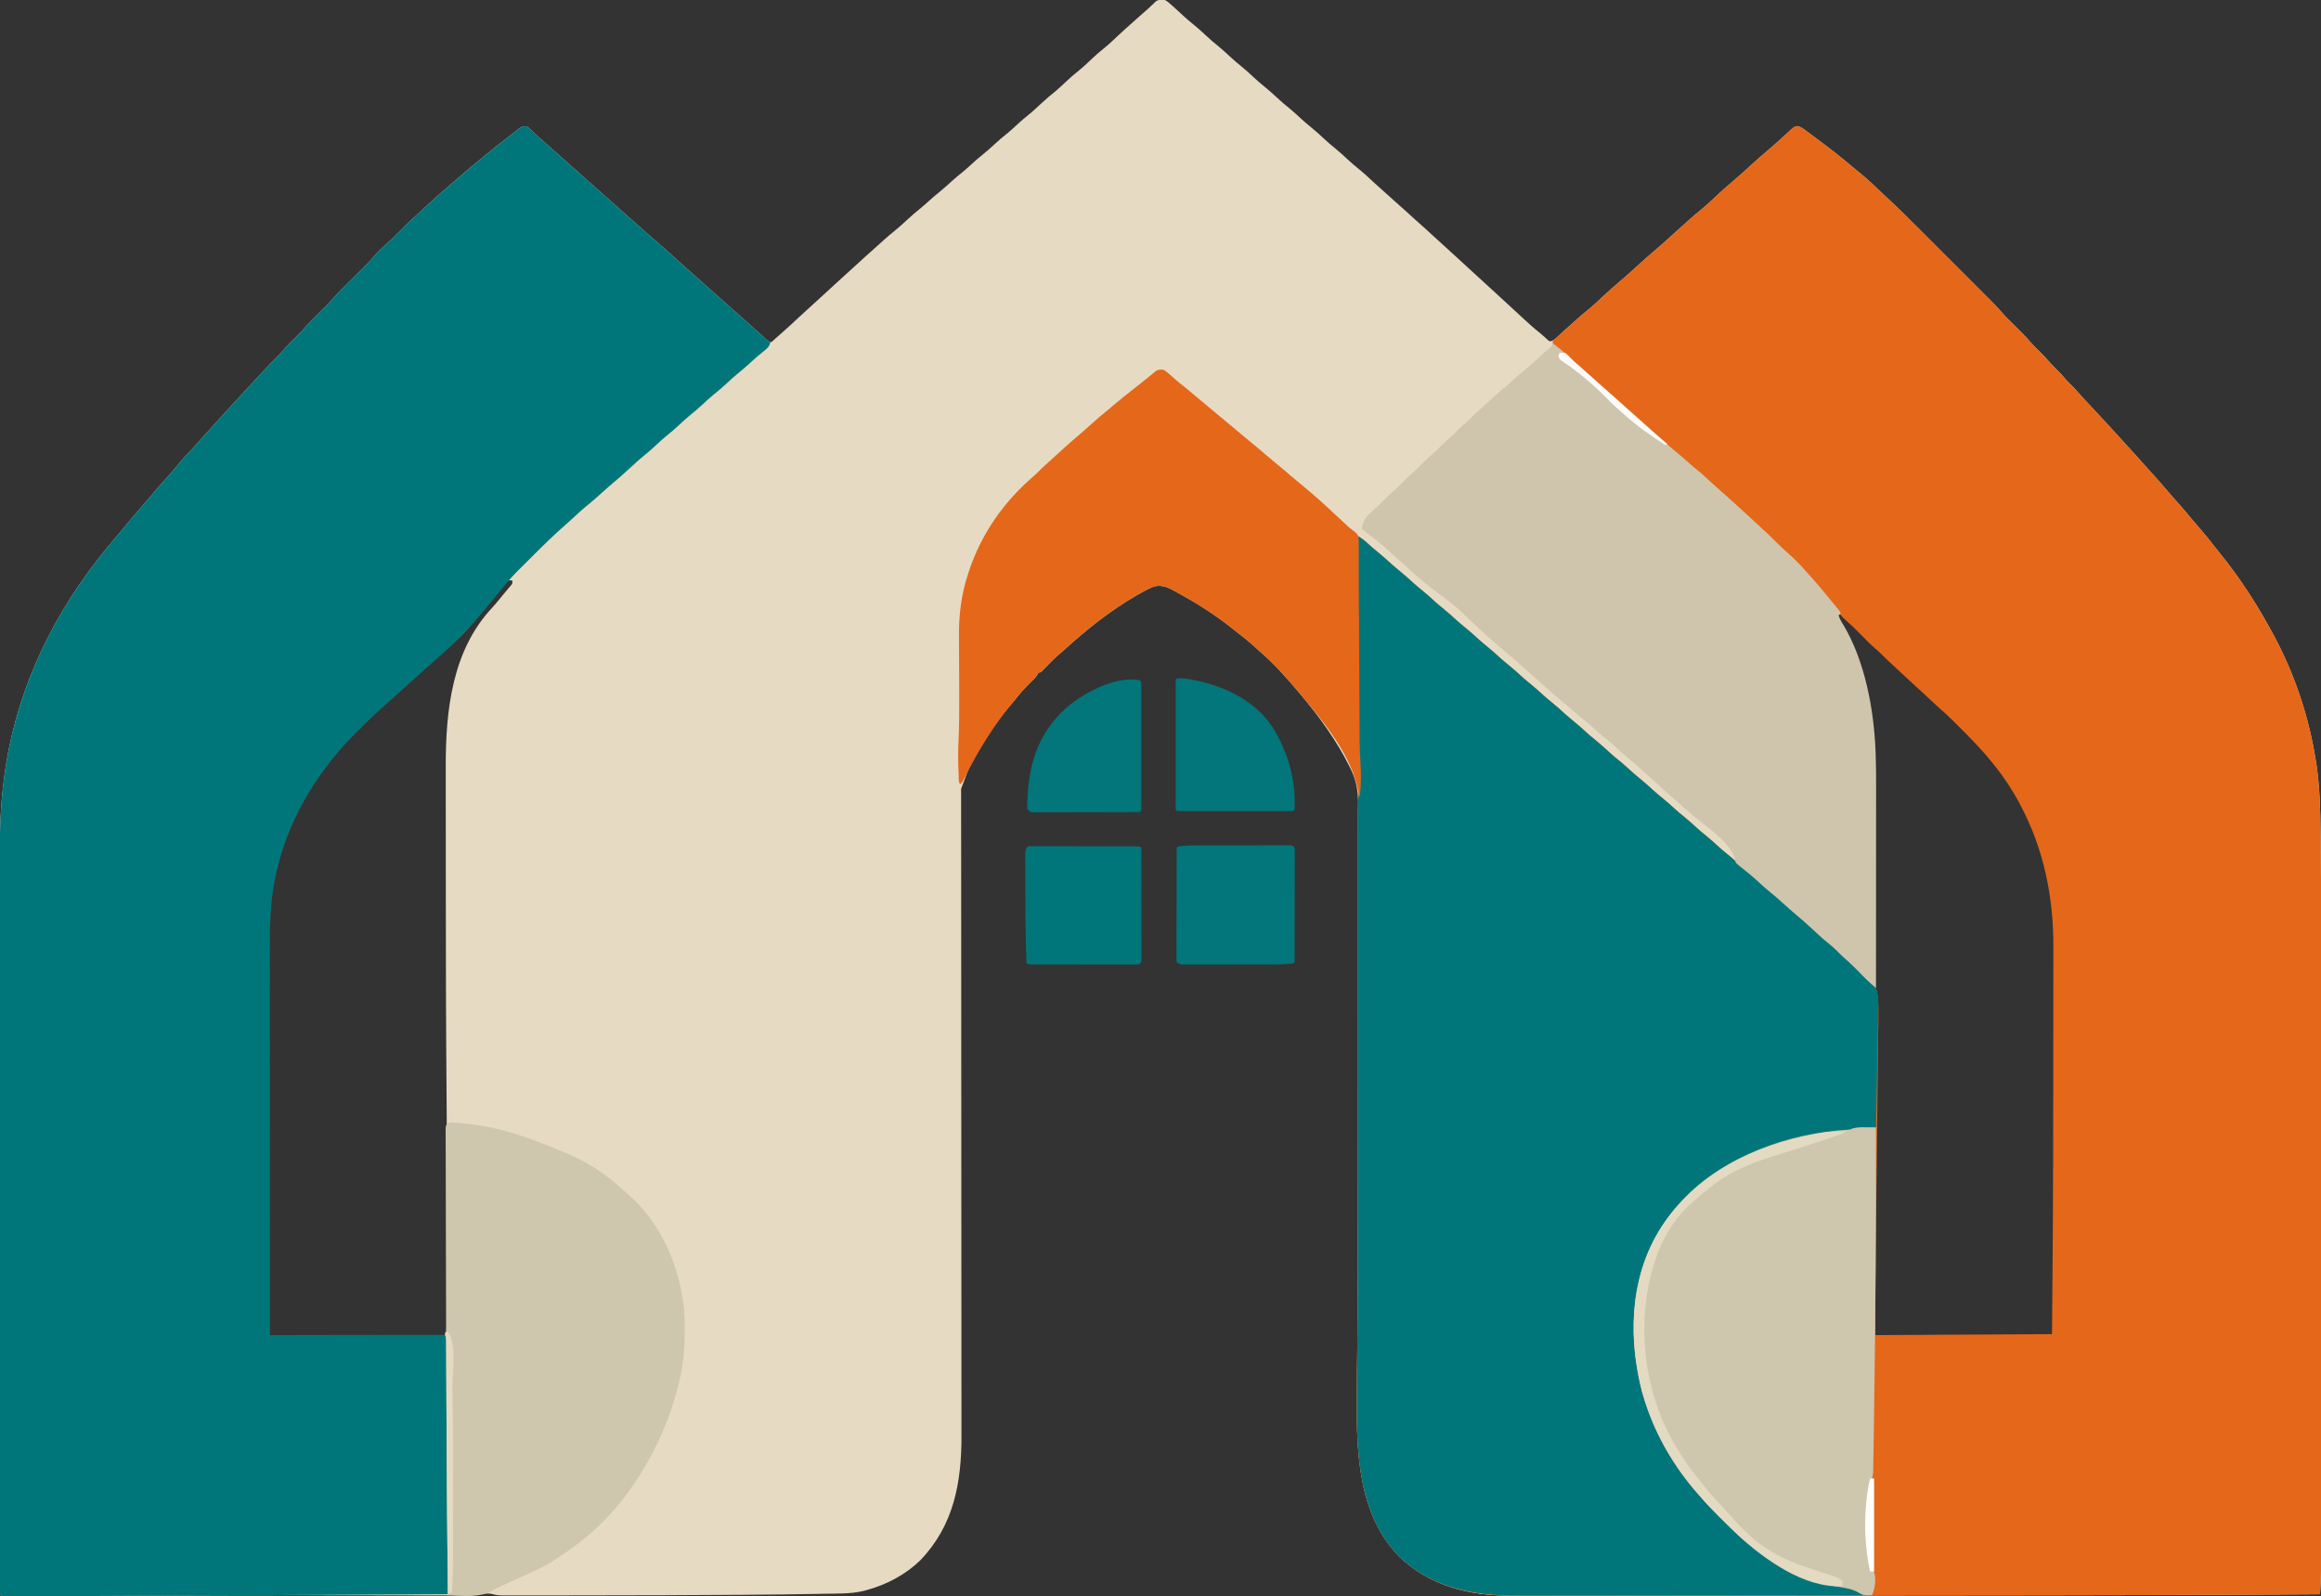
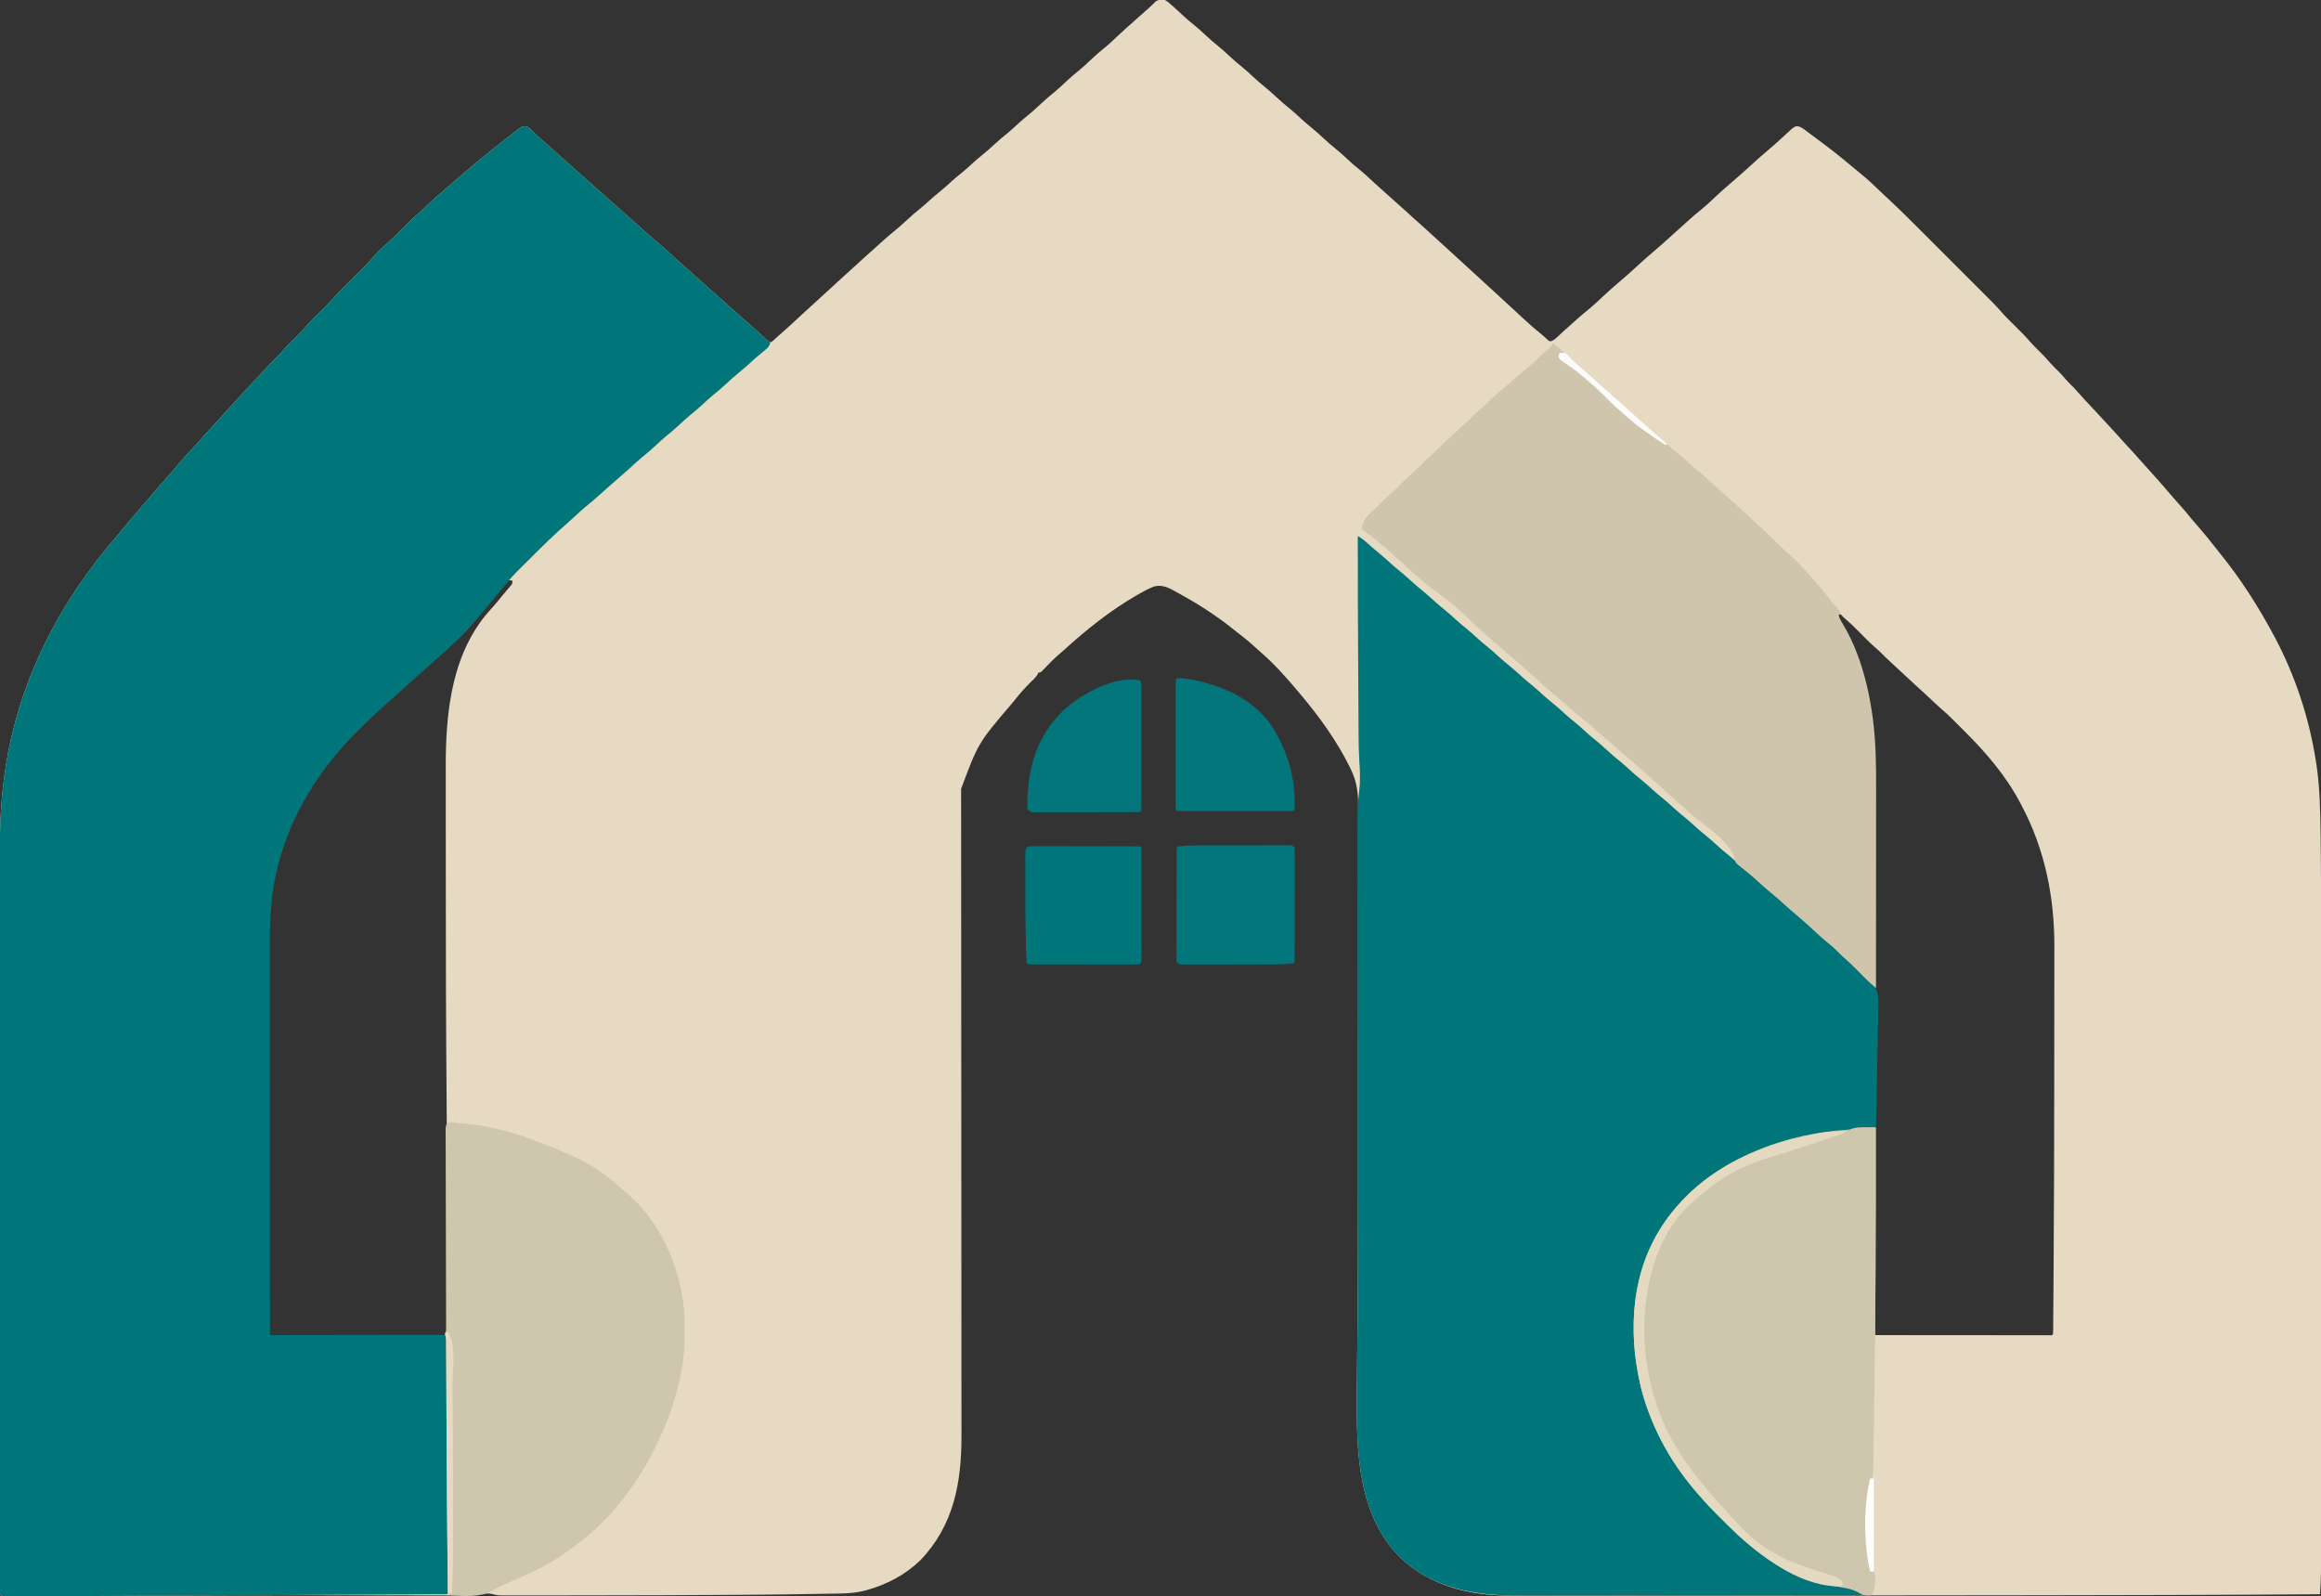
<svg xmlns="http://www.w3.org/2000/svg" version="1.1" width="2347" height="1614">
  <rect width="100%" height="100%" fill="#333333" stroke="none" />
  <path d="M0 0 C2.668 1.582 2.668 1.582 5.188 3.812 C6.13 4.634 7.072 5.455 8.043 6.301 C9.031 7.198 10.017 8.098 11 9 C11.492 9.449 11.984 9.898 12.491 10.361 C14.507 12.205 16.519 14.053 18.521 15.914 C21.731 18.887 25.026 21.699 28.438 24.438 C33.216 28.281 37.692 32.37 42.164 36.558 C45.511 39.676 48.93 42.636 52.5 45.5 C57.261 49.32 61.713 53.389 66.164 57.559 C69.511 60.676 72.93 63.636 76.5 66.5 C81.261 70.32 85.713 74.389 90.164 78.559 C93.511 81.676 96.93 84.636 100.5 87.5 C104.667 90.843 108.604 94.351 112.5 98 C117.261 102.459 122.165 106.638 127.254 110.723 C130.797 113.661 134.154 116.782 137.522 119.917 C140.733 122.887 144.026 125.7 147.438 128.438 C152.216 132.281 156.692 136.37 161.164 140.558 C164.511 143.676 167.93 146.636 171.5 149.5 C176.262 153.321 180.714 157.391 185.166 161.561 C188.492 164.658 191.887 167.596 195.438 170.438 C201.147 175.02 206.446 179.99 211.781 184.996 C214.798 187.824 217.882 190.561 221.012 193.262 C223.541 195.473 226.019 197.736 228.5 200 C231.619 202.845 234.748 205.672 237.938 208.438 C241.887 211.868 245.732 215.411 249.58 218.955 C252.335 221.487 255.107 223.99 257.938 226.438 C262.069 230.019 266.069 233.738 270.08 237.455 C274.18 241.251 278.32 245 282.48 248.73 C286.837 252.655 291.15 256.626 295.468 260.593 C297.977 262.897 300.489 265.198 303 267.5 C304 268.417 305 269.333 306 270.25 C306.495 270.704 306.99 271.158 307.5 271.625 C313 276.667 318.5 281.708 324 286.75 C324.495 287.204 324.99 287.657 325.5 288.125 C326.501 289.042 327.501 289.96 328.502 290.877 C330.989 293.157 333.476 295.437 335.965 297.715 C341.131 302.446 346.29 307.186 351.438 311.938 C351.976 312.434 352.515 312.931 353.07 313.442 C355.83 315.989 358.583 318.543 361.324 321.109 C367.239 326.634 373.226 331.964 379.559 337.016 C381.769 338.812 383.849 340.691 385.938 342.625 C388.6 345.212 388.6 345.212 390.863 344.938 C393.886 343.611 395.856 341.639 398.25 339.375 C399.233 338.456 400.216 337.538 401.199 336.621 C402.586 335.324 402.586 335.324 404 334 C405.347 332.805 406.701 331.616 408.062 330.438 C411.017 327.873 413.92 325.259 416.812 322.625 C420.189 319.571 423.632 316.656 427.188 313.812 C433.258 308.906 438.891 303.568 444.57 298.219 C448.768 294.267 453.083 290.477 457.478 286.746 C465.178 280.206 472.724 273.549 480.121 266.668 C484.691 262.433 489.392 258.365 494.141 254.332 C500.724 248.732 507.194 243.046 513.52 237.156 C516.977 233.937 520.48 230.788 524.055 227.699 C526.337 225.706 528.572 223.665 530.812 221.625 C534.189 218.571 537.632 215.656 541.188 212.812 C547.258 207.906 552.891 202.568 558.57 197.219 C562.768 193.267 567.083 189.477 571.478 185.746 C579.178 179.206 586.724 172.549 594.121 165.668 C598.691 161.433 603.392 157.365 608.141 153.332 C614.774 147.69 621.302 141.973 627.649 136.009 C629.088 134.661 630.544 133.33 632 132 C632.844 131.227 633.689 130.453 634.559 129.656 C637 128 637 128 639.418 127.484 C643.009 128.202 645.462 130.073 648.312 132.25 C648.916 132.697 649.52 133.143 650.143 133.604 C651.436 134.563 652.725 135.528 654.01 136.499 C655.992 137.994 657.985 139.473 659.98 140.949 C671.699 149.642 683.238 158.54 694.326 168.027 C697.584 170.815 700.893 173.519 704.25 176.188 C711.252 181.889 717.72 188.165 724.248 194.397 C726.212 196.255 728.184 198.099 730.17 199.932 C741.86 210.751 753.129 221.981 764.383 233.248 C767.091 235.959 769.802 238.668 772.513 241.377 C777.05 245.913 781.586 250.45 786.12 254.99 C791.342 260.217 796.567 265.441 801.795 270.663 C806.318 275.181 810.839 279.701 815.358 284.223 C818.042 286.909 820.728 289.595 823.415 292.278 C825.934 294.795 828.452 297.315 830.967 299.836 C832.318 301.188 833.671 302.539 835.024 303.889 C839.362 308.242 843.558 312.656 847.552 317.329 C849.603 319.696 851.801 321.896 854.031 324.094 C854.925 324.979 855.818 325.865 856.738 326.777 C857.65 327.676 858.561 328.574 859.5 329.5 C864.992 334.915 870.386 340.322 875.404 346.182 C877.963 349.097 880.727 351.791 883.5 354.5 C887.622 358.571 891.577 362.69 895.328 367.109 C898.01 370.142 900.927 372.935 903.809 375.777 C906.421 378.427 908.833 381.212 911.254 384.035 C913.652 386.734 916.216 389.243 918.812 391.75 C920.705 393.697 922.487 395.684 924.266 397.734 C927.983 402.014 931.848 406.139 935.75 410.25 C942.233 417.109 948.642 424.026 955 431 C955.933 432.017 956.867 433.034 957.801 434.051 C962.792 439.483 967.754 444.939 972.68 450.43 C975.311 453.344 977.967 456.235 980.625 459.125 C984.203 463.017 987.728 466.947 991.191 470.941 C993.43 473.49 995.714 475.994 998 478.5 C1003.019 484.009 1007.941 489.587 1012.781 495.254 C1013.812 496.461 1014.844 497.668 1015.875 498.875 C1016.655 499.788 1016.655 499.788 1017.45 500.719 C1020.479 504.256 1023.552 507.744 1026.688 511.188 C1030.445 515.328 1033.978 519.614 1037.492 523.961 C1040.388 527.471 1043.377 530.89 1046.375 534.312 C1051.538 540.224 1056.458 546.279 1061.262 552.484 C1063.111 554.873 1064.989 557.234 1066.895 559.578 C1087.696 585.167 1105.434 612.955 1121 642 C1121.43 642.802 1121.861 643.604 1122.304 644.43 C1142.983 683.373 1157 725.973 1163.812 769.5 C1164.105 771.328 1164.105 771.328 1164.403 773.192 C1167.798 796.345 1168.332 819.868 1168.593 843.229 C1168.618 845.327 1168.645 847.424 1168.673 849.522 C1169.103 881.755 1169.145 913.988 1169.132 946.224 C1169.128 954.809 1169.131 963.394 1169.134 971.979 C1169.139 988.773 1169.139 1005.567 1169.136 1022.361 C1169.133 1037.029 1169.133 1051.698 1169.134 1066.367 C1169.134 1067.348 1169.134 1068.329 1169.134 1069.34 C1169.134 1073.326 1169.135 1077.311 1169.135 1081.296 C1169.138 1118.458 1169.135 1155.62 1169.13 1192.783 C1169.125 1225.736 1169.126 1258.688 1169.13 1291.641 C1169.136 1328.817 1169.138 1365.994 1169.135 1403.17 C1169.134 1407.132 1169.134 1411.094 1169.134 1415.056 C1169.134 1416.032 1169.134 1417.007 1169.134 1418.012 C1169.132 1432.698 1169.134 1447.384 1169.136 1462.069 C1169.139 1478.741 1169.138 1495.412 1169.133 1512.084 C1169.13 1521.399 1169.13 1530.713 1169.134 1540.028 C1169.136 1546.258 1169.134 1552.487 1169.13 1558.717 C1169.128 1562.259 1169.127 1565.801 1169.131 1569.343 C1169.142 1583.597 1169.042 1597.78 1168 1612 C1078.758 1612.709 989.515 1613.043 715.079 1613.237 C713.203 1613.238 711.327 1613.238 709.45 1613.238 C708.056 1613.238 708.056 1613.238 706.633 1613.238 C702.869 1613.239 699.106 1613.239 695.343 1613.24 C693.459 1613.24 691.574 1613.24 689.69 1613.241 C659.035 1613.244 628.381 1613.26 597.726 1613.283 C564.876 1613.308 532.026 1613.322 499.176 1613.323 C495.579 1613.323 491.982 1613.323 488.385 1613.324 C487.5 1613.324 486.615 1613.324 485.703 1613.324 C471.572 1613.325 457.44 1613.336 443.309 1613.35 C429.199 1613.365 415.089 1613.368 400.98 1613.36 C392.634 1613.356 384.288 1613.359 375.942 1613.375 C369.699 1613.386 363.457 1613.381 357.214 1613.37 C354.704 1613.369 352.195 1613.372 349.685 1613.38 C307.813 1613.517 268.651 1603.861 237.516 1574.547 C195.08 1531.584 193.725 1468.753 194.012 1411.979 C194.081 1401.263 194.21 1390.547 194.34 1379.831 C194.491 1367.372 194.61 1354.913 194.729 1342.453 C194.741 1341.159 194.754 1339.864 194.767 1338.53 C195.043 1309.476 195.129 1280.423 195.161 1251.368 C195.163 1250.111 195.164 1248.854 195.166 1247.559 C195.186 1229.833 195.195 1212.108 195.201 1194.382 C195.203 1187.44 195.207 1180.497 195.211 1173.555 C195.223 1149.607 195.234 1125.659 195.238 1101.711 C195.238 1100.236 195.238 1098.762 195.238 1097.287 C195.238 1095.811 195.239 1094.334 195.239 1092.857 C195.239 1089.897 195.24 1086.938 195.24 1083.978 C195.24 1082.877 195.24 1082.877 195.241 1081.754 C195.244 1057.698 195.26 1033.642 195.283 1009.586 C195.308 983.889 195.322 958.191 195.323 932.494 C195.323 929.68 195.323 926.866 195.324 924.052 C195.324 923.359 195.324 922.667 195.324 921.954 C195.325 910.867 195.336 899.781 195.35 888.694 C195.365 877.616 195.368 866.537 195.36 855.458 C195.356 849.471 195.357 843.484 195.371 837.498 C195.384 832.02 195.383 826.542 195.37 821.064 C195.369 819.086 195.372 817.108 195.38 815.131 C195.436 801.52 194.081 790.445 188.062 778.062 C187.675 777.257 187.287 776.452 186.888 775.623 C173.846 749.129 155.987 724.535 137 702 C136.568 701.483 136.136 700.966 135.69 700.433 C123.453 685.812 110.595 671.268 96.109 658.832 C93.824 656.847 91.603 654.8 89.375 652.75 C83.717 647.647 77.754 642.986 71.723 638.338 C70.156 637.121 68.606 635.882 67.059 634.641 C51.159 622.023 33.873 610.923 16.093 601.153 C14.726 600.4 13.364 599.637 12.009 598.862 C4.576 594.619 -2.288 590.831 -11 593 C-16.609 595.212 -21.785 597.989 -27 601 C-27.727 601.417 -28.453 601.835 -29.202 602.265 C-55.505 617.539 -79.33 636.583 -101.789 657.008 C-103.747 658.772 -105.74 660.483 -107.75 662.188 C-112.516 666.307 -116.874 670.854 -121.253 675.378 C-121.837 675.974 -122.421 676.57 -123.023 677.184 C-123.549 677.726 -124.074 678.268 -124.615 678.826 C-126 680 -126 680 -128 680 C-128.205 680.535 -128.41 681.07 -128.621 681.621 C-130.562 684.969 -133.291 687.409 -136.062 690.062 C-141.84 695.722 -146.997 701.64 -152 708 C-152.907 709.107 -153.816 710.213 -154.727 711.316 C-188.764 751.138 -188.764 751.138 -206.122 797.604 C-206.124 798.582 -206.125 799.56 -206.127 800.568 C-206.124 801.652 -206.121 802.737 -206.117 803.854 C-206.118 805.003 -206.119 806.152 -206.119 807.336 C-206.12 810.55 -206.116 813.764 -206.11 816.978 C-206.105 820.465 -206.105 823.953 -206.105 827.441 C-206.104 833.561 -206.099 839.682 -206.092 845.803 C-206.082 854.906 -206.077 864.009 -206.073 873.111 C-206.068 888.427 -206.057 903.743 -206.045 919.058 C-206.027 940.953 -206.017 962.848 -206.01 984.743 C-206.007 993.527 -206.003 1002.312 -206 1011.096 C-205.999 1012.072 -205.999 1013.048 -205.999 1014.054 C-205.99 1037.305 -205.978 1060.556 -205.966 1083.806 C-205.965 1084.824 -205.964 1085.842 -205.964 1086.89 C-205.951 1110.614 -205.937 1134.338 -205.921 1158.062 C-205.92 1159.081 -205.92 1160.1 -205.919 1161.15 C-205.915 1166.288 -205.912 1171.426 -205.908 1176.564 C-205.908 1177.58 -205.907 1178.595 -205.906 1179.641 C-205.905 1181.691 -205.903 1183.74 -205.902 1185.79 C-205.879 1219.684 -205.862 1253.577 -205.853 1287.471 C-205.852 1292.262 -205.851 1297.054 -205.849 1301.845 C-205.849 1302.788 -205.849 1303.731 -205.848 1304.703 C-205.844 1319.857 -205.831 1335.01 -205.816 1350.164 C-205.801 1365.413 -205.793 1380.661 -205.793 1395.909 C-205.792 1404.959 -205.786 1414.008 -205.771 1423.058 C-205.762 1429.116 -205.761 1435.175 -205.765 1441.234 C-205.767 1444.677 -205.766 1448.12 -205.756 1451.564 C-205.641 1498.813 -213.417 1542.322 -247.312 1577.625 C-262.404 1592.273 -281.371 1602.297 -301.562 1607.812 C-302.305 1608.02 -303.048 1608.227 -303.813 1608.44 C-316.753 1611.767 -330.552 1611.26 -343.832 1611.527 C-344.799 1611.548 -345.767 1611.568 -346.763 1611.589 C-372.735 1612.134 -398.711 1612.365 -424.688 1612.562 C-426.648 1612.578 -426.648 1612.578 -428.648 1612.593 C-480.529 1612.998 -532.41 1613.137 -584.293 1613.179 C-591.353 1613.185 -598.412 1613.196 -605.472 1613.208 C-614.137 1613.224 -622.802 1613.232 -631.466 1613.23 C-635.936 1613.229 -640.405 1613.231 -644.875 1613.242 C-649.006 1613.252 -653.137 1613.252 -657.268 1613.244 C-658.765 1613.243 -660.262 1613.246 -661.759 1613.252 C-674.389 1613.3 -674.389 1613.3 -680.09 1611.86 C-685.317 1610.637 -689.806 1611.593 -695.042 1612.47 C-702.799 1613.509 -710.616 1613.25 -718.429 1613.211 C-720.37 1613.209 -722.311 1613.208 -724.252 1613.207 C-728.451 1613.204 -732.65 1613.195 -736.849 1613.181 C-743.689 1613.158 -750.529 1613.15 -757.368 1613.144 C-767.306 1613.133 -777.244 1613.116 -787.182 1613.094 C-812.392 1613.04 -837.601 1613.017 -862.81 1612.999 C-865.577 1612.997 -868.344 1612.995 -871.11 1612.993 C-914.767 1612.956 -958.421 1613.057 -1002.077 1613.275 C-1005.607 1613.292 -1009.138 1613.309 -1012.668 1613.326 C-1038.546 1613.452 -1064.423 1613.588 -1090.3 1613.749 C-1100.447 1613.812 -1110.593 1613.868 -1120.74 1613.919 C-1127.739 1613.955 -1134.738 1614 -1141.737 1614.051 C-1145.972 1614.08 -1150.207 1614.101 -1154.442 1614.12 C-1156.392 1614.13 -1158.342 1614.144 -1160.292 1614.161 C-1162.928 1614.184 -1165.563 1614.195 -1168.198 1614.203 C-1168.969 1614.212 -1169.74 1614.222 -1170.534 1614.232 C-1175.772 1614.228 -1175.772 1614.228 -1178 1612 C-1178.25 1609.73 -1178.25 1609.73 -1178.251 1606.826 C-1178.256 1605.72 -1178.261 1604.614 -1178.266 1603.475 C-1178.261 1602.247 -1178.257 1601.02 -1178.252 1599.755 C-1178.256 1597.806 -1178.256 1597.806 -1178.26 1595.818 C-1178.268 1592.182 -1178.264 1588.547 -1178.257 1584.911 C-1178.252 1580.966 -1178.258 1577.021 -1178.263 1573.076 C-1178.271 1566.152 -1178.27 1559.228 -1178.265 1552.304 C-1178.258 1542.006 -1178.262 1531.708 -1178.268 1521.41 C-1178.278 1503.014 -1178.277 1484.617 -1178.272 1466.22 C-1178.267 1450.103 -1178.265 1433.985 -1178.268 1417.867 C-1178.268 1416.799 -1178.268 1415.731 -1178.268 1414.63 C-1178.269 1410.294 -1178.269 1405.957 -1178.27 1401.621 C-1178.276 1360.889 -1178.271 1320.158 -1178.26 1279.427 C-1178.25 1243.282 -1178.251 1207.137 -1178.261 1170.993 C-1178.271 1130.382 -1178.276 1089.772 -1178.27 1049.161 C-1178.269 1044.823 -1178.268 1040.485 -1178.268 1036.147 C-1178.267 1035.079 -1178.267 1034.011 -1178.267 1032.91 C-1178.265 1016.828 -1178.268 1000.746 -1178.273 984.664 C-1178.278 966.342 -1178.277 948.02 -1178.266 929.698 C-1178.26 919.462 -1178.26 909.226 -1178.267 898.99 C-1178.272 892.127 -1178.269 885.263 -1178.26 878.4 C-1178.256 874.506 -1178.254 870.612 -1178.261 866.718 C-1178.306 840.818 -1177.504 814.903 -1174.188 789.188 C-1174.062 788.189 -1174.062 788.189 -1173.934 787.17 C-1163.762 706.47 -1130.348 632.309 -1081 568 C-1080.536 567.394 -1080.072 566.788 -1079.594 566.164 C-1073.575 558.333 -1067.298 550.768 -1060.836 543.301 C-1058.338 540.409 -1055.907 537.468 -1053.5 534.5 C-1048.627 528.503 -1043.592 522.652 -1038.548 516.798 C-1036.526 514.45 -1034.509 512.096 -1032.493 509.743 C-1031.497 508.581 -1030.501 507.419 -1029.505 506.257 C-1026.975 503.307 -1024.449 500.354 -1021.93 497.395 C-1017.299 491.961 -1012.645 486.57 -1007.812 481.312 C-1004.661 477.881 -1001.66 474.389 -998.75 470.75 C-993.869 464.697 -988.552 459.092 -983.223 453.438 C-980.324 450.36 -977.52 447.215 -974.762 444.012 C-971.959 440.811 -969.067 437.692 -966.187 434.562 C-963.272 431.392 -960.376 428.206 -957.5 425 C-949.428 416.01 -941.22 407.143 -933.02 398.27 C-931.056 396.144 -929.095 394.017 -927.137 391.887 C-921.375 385.622 -915.576 379.393 -909.75 373.188 C-909.101 372.494 -908.451 371.801 -907.782 371.087 C-903.857 366.914 -899.859 362.83 -895.777 358.81 C-894.078 357.079 -892.497 355.294 -890.938 353.438 C-886.763 348.569 -882.169 344.118 -877.594 339.631 C-874.498 336.577 -871.517 333.491 -868.688 330.188 C-863.392 324.046 -857.509 318.467 -851.738 312.777 C-850.845 311.892 -849.952 311.006 -849.031 310.094 C-847.833 308.913 -847.833 308.913 -846.611 307.709 C-844.551 305.572 -842.602 303.409 -840.664 301.164 C-837.065 297.017 -833.25 293.138 -829.344 289.281 C-828.285 288.228 -828.285 288.228 -827.204 287.153 C-824.221 284.186 -821.232 281.225 -818.243 278.263 C-816.045 276.084 -813.851 273.901 -811.656 271.719 C-810.993 271.063 -810.329 270.408 -809.645 269.733 C-805.791 265.899 -802.134 261.956 -798.598 257.827 C-794.825 253.514 -790.73 249.591 -786.371 245.879 C-781.513 241.648 -777.016 237.089 -772.5 232.5 C-767.459 227.378 -762.402 222.376 -756.947 217.693 C-753.539 214.729 -750.279 211.606 -747 208.5 C-739.673 201.559 -732.112 194.928 -724.438 188.375 C-720.017 184.596 -715.613 180.799 -711.227 176.979 C-704.581 171.194 -697.853 165.539 -691 160 C-689.74 158.971 -688.481 157.941 -687.223 156.91 C-679.935 150.951 -672.61 145.058 -665.109 139.367 C-662.953 137.726 -660.822 136.07 -658.703 134.383 C-657.636 133.547 -656.568 132.711 -655.5 131.875 C-654.562 131.13 -653.623 130.385 -652.656 129.617 C-649.657 127.791 -648.429 127.273 -645 128 C-642.387 129.941 -642.387 129.941 -639.688 132.562 C-638.714 133.49 -637.74 134.417 -636.766 135.344 C-635.853 136.22 -634.94 137.097 -634 138 C-632.655 139.198 -631.302 140.387 -629.938 141.562 C-626.929 144.177 -623.959 146.83 -621 149.5 C-618.019 152.19 -615.028 154.863 -612 157.5 C-608.105 160.893 -604.272 164.352 -600.438 167.812 C-598.306 169.726 -596.16 171.619 -594 173.5 C-590.105 176.893 -586.272 180.352 -582.438 183.812 C-580.306 185.726 -578.16 187.619 -576 189.5 C-572.105 192.893 -568.272 196.352 -564.438 199.812 C-562.306 201.726 -560.16 203.619 -558 205.5 C-554.105 208.893 -550.272 212.352 -546.438 215.812 C-544.306 217.726 -542.16 219.619 -540 221.5 C-536.972 224.137 -533.981 226.81 -531 229.5 C-525.677 234.299 -520.311 239.041 -514.848 243.68 C-508.267 249.274 -501.802 254.957 -495.48 260.844 C-492.026 264.06 -488.526 267.205 -484.957 270.293 C-482.614 272.336 -480.307 274.417 -478 276.5 C-475.019 279.19 -472.028 281.863 -469 284.5 C-465.105 287.893 -461.272 291.352 -457.438 294.812 C-455.306 296.726 -453.16 298.619 -451 300.5 C-447.105 303.893 -443.272 307.352 -439.438 310.812 C-437.306 312.726 -435.16 314.619 -433 316.5 C-429.105 319.893 -425.272 323.352 -421.438 326.812 C-418.676 329.291 -415.885 331.732 -413.082 334.164 C-411.501 335.558 -409.939 336.973 -408.387 338.398 C-407.051 339.624 -407.051 339.624 -405.688 340.875 C-404.866 341.636 -404.045 342.396 -403.199 343.18 C-401.045 345.186 -401.045 345.186 -398 346 C-397.371 345.432 -396.742 344.863 -396.094 344.277 C-388.274 337.223 -388.274 337.223 -384.312 333.812 C-379.643 329.749 -375.153 325.494 -370.637 321.262 C-366.286 317.189 -361.892 313.172 -357.449 309.199 C-353.111 305.304 -348.825 301.352 -344.532 297.407 C-341.525 294.646 -338.515 291.888 -335.505 289.13 C-332.979 286.815 -330.453 284.498 -327.93 282.18 C-322.503 277.196 -317.054 272.24 -311.57 267.32 C-308.656 264.689 -305.765 262.033 -302.875 259.375 C-298.957 255.773 -295.004 252.219 -290.98 248.734 C-288.689 246.727 -286.44 244.676 -284.188 242.625 C-280.768 239.534 -277.28 236.575 -273.688 233.688 C-269.466 230.276 -265.459 226.707 -261.5 223 C-256.695 218.5 -251.748 214.269 -246.613 210.145 C-244.002 208.001 -241.496 205.776 -239 203.5 C-235.604 200.404 -232.138 197.448 -228.562 194.562 C-223.789 190.702 -219.266 186.626 -214.75 182.469 C-211.188 179.271 -207.474 176.286 -203.75 173.281 C-199.961 170.138 -196.367 166.798 -192.746 163.465 C-190.081 161.073 -187.352 158.807 -184.562 156.562 C-180.027 152.904 -175.743 149.053 -171.481 145.086 C-167.393 141.305 -163.12 137.803 -158.781 134.312 C-155.227 131.358 -151.858 128.23 -148.476 125.082 C-145.287 122.131 -142.016 119.34 -138.625 116.625 C-133.586 112.573 -128.895 108.226 -124.192 103.797 C-119.899 99.777 -115.438 96.05 -110.844 92.375 C-106.809 89.005 -103.015 85.398 -99.189 81.795 C-95.749 78.572 -92.25 75.505 -88.562 72.562 C-83.297 68.352 -78.438 63.78 -73.545 59.15 C-69.988 55.803 -66.388 52.605 -62.562 49.562 C-57.043 45.158 -51.944 40.355 -46.832 35.49 C-42.906 31.758 -38.911 28.131 -34.819 24.581 C-32.52 22.583 -30.258 20.545 -28 18.5 C-24.342 15.2 -20.671 11.918 -16.934 8.707 C-15.58 7.512 -14.262 6.276 -12.973 5.012 C-12.301 4.368 -11.629 3.725 -10.938 3.062 C-10.348 2.476 -9.759 1.889 -9.152 1.285 C-5.946 -0.629 -3.665 -0.44 0 0 Z M-665.973 588.695 C-666.662 589.497 -667.352 590.299 -668.062 591.125 C-669.248 592.5 -669.248 592.5 -670.457 593.902 C-673.599 597.69 -676.615 601.575 -679.627 605.467 C-683.674 610.667 -687.952 615.641 -692.297 620.593 C-695.517 624.268 -698.638 627.994 -701.688 631.812 C-707.745 639.279 -714.577 645.908 -721.871 652.156 C-724.455 654.394 -726.976 656.695 -729.5 659 C-733.289 662.456 -737.111 665.865 -740.98 669.23 C-745.027 672.776 -749.007 676.395 -753 680 C-755.497 682.248 -757.995 684.495 -760.492 686.742 C-762.186 688.267 -763.879 689.793 -765.57 691.32 C-769.316 694.699 -773.065 698.069 -776.875 701.375 C-781.217 705.157 -785.447 709.058 -789.68 712.961 C-791.492 714.631 -793.318 716.282 -795.164 717.915 C-801.687 723.701 -807.9 729.746 -814.051 735.921 C-815.692 737.567 -817.339 739.209 -818.986 740.85 C-824.534 746.393 -829.95 751.994 -835 758 C-835.533 758.621 -836.067 759.243 -836.616 759.883 C-872.472 801.79 -897.074 851.852 -903.812 906.875 C-903.924 907.786 -904.036 908.698 -904.151 909.637 C-906.603 932.018 -906.146 954.607 -906.131 977.085 C-906.128 982.099 -906.132 987.113 -906.135 992.127 C-906.139 1001.917 -906.138 1011.706 -906.135 1021.495 C-906.133 1029.446 -906.133 1037.397 -906.134 1045.348 C-906.134 1046.483 -906.134 1047.618 -906.134 1048.787 C-906.135 1051.092 -906.135 1053.398 -906.135 1055.703 C-906.138 1077.262 -906.135 1098.82 -906.129 1120.379 C-906.125 1138.888 -906.126 1157.398 -906.13 1175.907 C-906.136 1197.424 -906.138 1218.94 -906.135 1240.456 C-906.134 1242.747 -906.134 1245.038 -906.134 1247.328 C-906.134 1248.455 -906.134 1249.582 -906.133 1250.743 C-906.132 1258.697 -906.134 1266.652 -906.136 1274.606 C-906.139 1284.279 -906.138 1293.953 -906.133 1303.626 C-906.13 1308.564 -906.129 1313.502 -906.133 1318.439 C-906.136 1322.951 -906.134 1327.463 -906.129 1331.975 C-906.128 1333.614 -906.128 1335.254 -906.131 1336.893 C-906.134 1339.106 -906.131 1341.319 -906.126 1343.532 C-906.126 1344.766 -906.126 1346 -906.125 1347.271 C-906.311 1349.914 -906.311 1349.914 -905 1351 C-903.065 1351.1 -901.127 1351.128 -899.19 1351.129 C-897.921 1351.132 -896.652 1351.136 -895.345 1351.139 C-893.919 1351.137 -892.493 1351.135 -891.066 1351.133 C-889.564 1351.134 -888.061 1351.135 -886.559 1351.137 C-882.427 1351.14 -878.296 1351.136 -874.165 1351.129 C-871.57 1351.125 -868.974 1351.122 -866.379 1351.119 C-853.977 1351.105 -841.576 1351.065 -829.175 1351.013 C-827.029 1351.004 -824.884 1350.996 -822.738 1350.987 C-808.098 1350.929 -793.459 1350.848 -778.819 1350.736 C-774.391 1350.702 -769.963 1350.675 -765.534 1350.654 C-760.287 1350.629 -755.041 1350.588 -749.794 1350.537 C-747.848 1350.52 -745.901 1350.509 -743.955 1350.502 C-741.293 1350.493 -738.632 1350.465 -735.969 1350.432 C-735.184 1350.434 -734.399 1350.435 -733.59 1350.437 C-731.212 1350.43 -731.212 1350.43 -728 1350 C-725.583 1346.374 -725.751 1344.725 -725.753 1340.408 C-725.749 1339.395 -725.749 1339.395 -725.745 1338.362 C-725.74 1336.088 -725.748 1333.814 -725.757 1331.541 C-725.756 1329.907 -725.754 1328.274 -725.751 1326.64 C-725.746 1322.154 -725.754 1317.669 -725.764 1313.183 C-725.773 1308.355 -725.771 1303.527 -725.771 1298.698 C-725.772 1290.454 -725.781 1282.209 -725.794 1273.965 C-725.808 1265.797 -725.815 1257.63 -725.815 1249.462 C-725.812 1201.753 -726.02 1154.049 -726.431 1106.342 C-727.019 1038 -727.189 969.662 -727.185 901.319 C-727.185 888.83 -727.195 876.342 -727.208 863.853 C-727.223 850.718 -727.23 837.583 -727.229 824.448 C-727.229 817.195 -727.231 809.941 -727.242 802.687 C-727.252 795.956 -727.252 789.225 -727.245 782.493 C-727.243 780.059 -727.246 777.624 -727.252 775.189 C-727.385 718.496 -720.885 657.81 -680.438 614.645 C-677.214 611.148 -674.23 607.485 -671.25 603.781 C-669.668 601.826 -668.061 599.89 -666.438 597.969 C-665.612 596.989 -664.788 596.009 -663.938 595 C-663.183 594.113 -662.429 593.226 -661.652 592.312 C-659.709 590.067 -659.709 590.067 -660 587 C-663.928 586.565 -663.928 586.565 -665.973 588.695 Z M681 621 C681 625.514 682.353 627.691 684.625 631.375 C706.403 668.364 715.923 716.941 717.555 759.568 C717.597 760.655 717.639 761.743 717.683 762.863 C718.103 774.547 718.136 786.222 718.12 797.912 C718.121 800.313 718.122 802.715 718.123 805.116 C718.125 810.959 718.122 816.803 718.118 822.646 C718.112 829.659 718.113 836.673 718.114 843.687 C718.115 856.625 718.112 869.563 718.106 882.501 C718.1 895.295 718.096 908.088 718.095 920.881 C718.095 921.679 718.095 922.477 718.095 923.3 C718.094 927.354 718.094 931.409 718.094 935.463 C718.092 964.111 718.085 992.759 718.075 1021.407 C718.066 1049.222 718.059 1077.037 718.055 1104.852 C718.055 1106.14 718.055 1106.14 718.055 1107.455 C718.053 1116.08 718.052 1124.705 718.051 1133.33 C718.048 1150.897 718.045 1168.463 718.042 1186.03 C718.042 1187.242 718.042 1187.242 718.042 1188.477 C718.033 1242.318 718.017 1296.159 718 1350 C741.321 1350.023 764.643 1350.041 787.964 1350.052 C798.792 1350.057 809.62 1350.064 820.448 1350.075 C829.881 1350.085 839.315 1350.092 848.749 1350.094 C853.747 1350.095 858.746 1350.098 863.744 1350.106 C868.443 1350.112 873.142 1350.115 877.841 1350.113 C879.571 1350.113 881.301 1350.115 883.031 1350.119 C885.382 1350.124 887.733 1350.123 890.084 1350.12 C891.403 1350.121 892.722 1350.122 894.081 1350.123 C896.891 1350.334 896.891 1350.334 898 1349 C898.107 1347.597 898.146 1346.189 898.157 1344.782 C898.166 1343.866 898.175 1342.95 898.185 1342.007 C898.19 1340.988 898.196 1339.969 898.201 1338.919 C898.211 1337.845 898.22 1336.771 898.23 1335.664 C898.261 1332.029 898.284 1328.395 898.308 1324.76 C898.328 1322.163 898.348 1319.567 898.369 1316.97 C898.418 1310.599 898.462 1304.228 898.503 1297.857 C898.537 1292.606 898.573 1287.356 898.61 1282.106 C899.043 1219.937 899.219 1157.768 899.237 1095.598 C899.238 1092.541 899.239 1089.484 899.24 1086.428 C899.24 1085.671 899.241 1084.913 899.241 1084.133 C899.245 1071.587 899.263 1059.042 899.286 1046.496 C899.309 1033.29 899.322 1020.083 899.323 1006.877 C899.324 999.588 899.329 992.299 899.348 985.01 C899.365 978.249 899.366 971.489 899.358 964.728 C899.357 962.284 899.361 959.84 899.371 957.396 C899.565 907.197 889.721 858.485 866 814 C865.623 813.284 865.245 812.568 864.856 811.83 C850.283 784.307 830.892 761.696 808.938 739.807 C806.802 737.677 804.671 735.541 802.541 733.404 C801.159 732.023 799.777 730.642 798.395 729.262 C797.77 728.636 797.146 728.009 796.503 727.364 C792.716 723.597 788.808 720.024 784.767 716.531 C782.825 714.848 780.937 713.118 779.07 711.352 C778.426 710.744 777.781 710.136 777.117 709.51 C776.46 708.888 775.802 708.266 775.125 707.625 C770.008 702.805 764.854 698.041 759.609 693.359 C755.614 689.747 751.687 686.06 747.756 682.378 C743.524 678.417 739.269 674.483 735 670.562 C731.144 667.019 727.371 663.42 723.709 659.676 C722.007 658.007 720.242 656.468 718.426 654.926 C712.449 649.727 706.978 644.023 701.422 638.383 C696.981 633.901 692.501 629.559 687.691 625.473 C686 624 686 624 684.402 622.309 C683.076 620.773 683.076 620.773 681 621 Z " fill="#E7DAC2" transform="translate(1178,0)" />
-   <path d="M0 0 C3.591 0.717 6.044 2.589 8.895 4.766 C9.498 5.212 10.102 5.659 10.725 6.119 C12.018 7.079 13.307 8.044 14.592 9.014 C16.574 10.509 18.567 11.989 20.562 13.465 C32.281 22.157 43.82 31.055 54.908 40.542 C58.166 43.33 61.475 46.034 64.832 48.703 C71.834 54.405 78.302 60.681 84.83 66.913 C86.794 68.77 88.766 70.614 90.752 72.448 C102.442 83.266 113.712 94.497 124.965 105.764 C127.673 108.475 130.384 111.184 133.095 113.892 C137.632 118.428 142.168 122.966 146.702 127.505 C151.924 132.733 157.149 137.956 162.377 143.178 C166.9 147.697 171.421 152.217 175.94 156.739 C178.624 159.425 181.31 162.11 183.997 164.794 C186.516 167.311 189.034 169.83 191.549 172.351 C192.9 173.704 194.253 175.054 195.606 176.404 C199.944 180.757 204.141 185.172 208.134 189.844 C210.185 192.212 212.383 194.411 214.613 196.609 C215.507 197.495 216.4 198.381 217.32 199.293 C218.232 200.191 219.143 201.09 220.082 202.016 C225.574 207.43 230.968 212.838 235.986 218.697 C238.545 221.613 241.309 224.306 244.082 227.016 C248.204 231.086 252.159 235.206 255.91 239.625 C258.592 242.658 261.509 245.451 264.391 248.293 C267.003 250.943 269.415 253.727 271.836 256.551 C274.234 259.249 276.798 261.759 279.395 264.266 C281.287 266.213 283.069 268.2 284.848 270.25 C288.565 274.53 292.43 278.654 296.332 282.766 C302.815 289.625 309.224 296.542 315.582 303.516 C316.515 304.533 317.449 305.55 318.383 306.566 C323.374 311.998 328.336 317.454 333.262 322.945 C335.893 325.86 338.549 328.751 341.207 331.641 C344.785 335.532 348.31 339.462 351.773 343.457 C354.012 346.005 356.296 348.51 358.582 351.016 C363.601 356.525 368.523 362.103 373.363 367.77 C374.394 368.977 375.426 370.184 376.457 371.391 C377.237 372.304 377.237 372.304 378.032 373.235 C381.061 376.772 384.134 380.26 387.27 383.703 C391.027 387.843 394.56 392.13 398.074 396.477 C400.97 399.986 403.959 403.406 406.957 406.828 C412.12 412.74 417.04 418.795 421.844 425 C423.693 427.388 425.571 429.75 427.477 432.094 C448.278 457.682 466.016 485.471 481.582 514.516 C482.012 515.318 482.443 516.12 482.886 516.946 C503.565 555.889 517.582 598.489 524.395 642.016 C524.59 643.234 524.784 644.452 524.985 645.708 C528.38 668.861 528.915 692.383 529.175 715.745 C529.2 717.842 529.227 719.94 529.255 722.038 C529.685 754.271 529.727 786.504 529.714 818.739 C529.71 827.324 529.713 835.909 529.716 844.495 C529.721 861.289 529.721 878.083 529.718 894.876 C529.715 909.545 529.715 924.214 529.716 938.882 C529.716 940.354 529.716 940.354 529.716 941.856 C529.716 945.841 529.717 949.826 529.717 953.812 C529.72 990.974 529.717 1028.136 529.712 1065.298 C529.707 1098.251 529.708 1131.204 529.712 1164.157 C529.718 1201.333 529.72 1238.509 529.717 1275.686 C529.716 1279.648 529.716 1283.61 529.716 1287.572 C529.716 1288.547 529.716 1289.523 529.716 1290.527 C529.714 1305.213 529.716 1319.899 529.718 1334.585 C529.721 1351.257 529.72 1367.928 529.715 1384.6 C529.712 1393.914 529.712 1403.229 529.716 1412.544 C529.718 1418.773 529.717 1425.003 529.712 1431.232 C529.71 1434.775 529.709 1438.317 529.713 1441.859 C529.724 1456.112 529.624 1470.296 528.582 1484.516 C439.34 1485.225 350.097 1485.559 75.661 1485.753 C73.785 1485.753 71.909 1485.754 70.032 1485.754 C68.638 1485.754 68.638 1485.754 67.215 1485.754 C63.452 1485.755 59.688 1485.755 55.925 1485.756 C54.041 1485.756 52.156 1485.756 50.272 1485.756 C19.617 1485.76 -11.037 1485.776 -41.692 1485.799 C-74.542 1485.824 -107.392 1485.837 -140.242 1485.839 C-143.839 1485.839 -147.436 1485.839 -151.033 1485.839 C-152.361 1485.839 -152.361 1485.839 -153.715 1485.839 C-167.846 1485.841 -181.978 1485.851 -196.109 1485.866 C-210.219 1485.88 -224.329 1485.884 -238.438 1485.876 C-246.784 1485.871 -255.13 1485.875 -263.476 1485.891 C-269.719 1485.902 -275.961 1485.897 -282.204 1485.886 C-284.714 1485.884 -287.223 1485.887 -289.733 1485.896 C-331.605 1486.033 -370.767 1476.377 -401.902 1447.062 C-444.347 1404.09 -445.704 1341.225 -445.403 1284.437 C-445.331 1273.673 -445.199 1262.908 -445.067 1252.144 C-444.916 1239.68 -444.796 1227.216 -444.678 1214.752 C-444.666 1213.461 -444.653 1212.17 -444.641 1210.84 C-444.374 1182.351 -444.322 1153.862 -444.336 1125.372 C-444.337 1124.153 -444.337 1122.935 -444.338 1121.679 C-444.345 1106.488 -444.36 1091.297 -444.378 1076.106 C-444.394 1061.897 -444.401 1047.688 -444.408 1033.479 C-444.411 1027.167 -444.415 1020.854 -444.418 1014.542 C-444.419 1013.842 -444.419 1013.143 -444.419 1012.422 C-444.428 996.044 -444.44 979.665 -444.452 963.287 C-444.453 962.576 -444.453 961.866 -444.454 961.134 C-444.467 944.448 -444.481 927.763 -444.497 911.077 C-444.498 909.988 -444.498 909.988 -444.499 908.878 C-444.501 906.678 -444.503 904.479 -444.505 902.28 C-444.508 900.082 -444.51 897.884 -444.512 895.686 C-444.513 894.222 -444.515 892.759 -444.516 891.295 C-444.539 867.093 -444.556 842.891 -444.565 818.689 C-444.566 815.276 -444.567 811.862 -444.569 808.449 C-444.569 807.778 -444.569 807.107 -444.57 806.415 C-444.575 795.033 -444.588 783.651 -444.604 772.269 C-444.618 762.2 -444.625 752.13 -444.625 742.061 C-444.626 736.269 -444.63 730.478 -444.643 724.687 C-444.655 719.38 -444.657 714.073 -444.652 708.765 C-444.652 706.857 -444.655 704.949 -444.662 703.041 C-444.7 692.33 -444.233 681.891 -442.87 671.261 C-442.329 666.779 -442.15 662.399 -442.23 657.891 C-442.231 656.854 -442.231 656.854 -442.232 655.797 C-442.271 650.92 -442.577 646.077 -442.916 641.212 C-443.458 632.904 -443.59 624.609 -443.623 616.286 C-443.633 614.733 -443.643 613.179 -443.653 611.626 C-443.68 607.446 -443.701 603.266 -443.721 599.086 C-443.744 594.639 -443.771 590.192 -443.797 585.746 C-443.841 578.245 -443.882 570.743 -443.921 563.242 C-443.969 553.789 -444.023 544.336 -444.079 534.884 C-444.315 494.761 -444.499 454.639 -444.418 414.516 C-440.818 416.621 -437.845 418.792 -434.793 421.641 C-431.274 424.867 -427.699 427.958 -423.98 430.953 C-419.207 434.814 -414.684 438.89 -410.168 443.047 C-407.481 445.459 -404.728 447.748 -401.918 450.016 C-397.162 453.853 -392.663 457.909 -388.168 462.047 C-385.481 464.459 -382.728 466.748 -379.918 469.016 C-375.162 472.853 -370.663 476.909 -366.168 481.047 C-363.481 483.459 -360.728 485.748 -357.918 488.016 C-353.162 491.853 -348.663 495.909 -344.168 500.047 C-341.481 502.459 -338.728 504.748 -335.918 507.016 C-331.162 510.853 -326.663 514.909 -322.168 519.047 C-319.481 521.459 -316.728 523.748 -313.918 526.016 C-309.162 529.853 -304.663 533.909 -300.168 538.047 C-297.481 540.459 -294.728 542.748 -291.918 545.016 C-287.162 548.853 -282.663 552.909 -278.168 557.047 C-275.481 559.459 -272.728 561.748 -269.918 564.016 C-265.162 567.853 -260.663 571.909 -256.168 576.047 C-253.481 578.459 -250.728 580.748 -247.918 583.016 C-243.162 586.853 -238.663 590.909 -234.168 595.047 C-231.481 597.459 -228.728 599.748 -225.918 602.016 C-221.161 605.854 -216.66 609.912 -212.164 614.051 C-209.499 616.443 -206.77 618.708 -203.98 620.953 C-199.446 624.611 -195.163 628.462 -190.901 632.427 C-186.79 636.23 -182.495 639.758 -178.133 643.27 C-175.311 645.604 -172.612 648.036 -169.918 650.516 C-166.34 653.809 -162.703 656.962 -158.918 660.016 C-154.162 663.853 -149.663 667.909 -145.168 672.047 C-142.481 674.459 -139.728 676.748 -136.918 679.016 C-132.162 682.853 -127.663 686.909 -123.168 691.047 C-120.481 693.459 -117.728 695.748 -114.918 698.016 C-110.162 701.853 -105.663 705.909 -101.168 710.047 C-98.481 712.459 -95.728 714.748 -92.918 717.016 C-88.162 720.853 -83.663 724.909 -79.168 729.047 C-76.481 731.459 -73.728 733.748 -70.918 736.016 C-66.161 739.854 -61.66 743.912 -57.164 748.051 C-54.499 750.443 -51.77 752.708 -48.98 754.953 C-44.444 758.612 -40.159 762.464 -35.896 766.432 C-32.685 769.403 -29.392 772.215 -25.98 774.953 C-21.201 778.797 -16.725 782.887 -12.252 787.076 C-8.927 790.173 -5.531 793.112 -1.98 795.953 C3.733 800.539 9.034 805.513 14.375 810.52 C19.053 814.903 23.884 819.088 28.789 823.215 C35.455 828.844 41.825 834.562 47.887 840.848 C52.887 845.797 57.999 850.161 63.884 854.03 C71.965 859.9 78.748 866.311 80.758 876.384 C82.757 890.099 82.082 904.173 81.744 917.983 C81.614 924.242 81.607 930.502 81.585 936.762 C81.532 947.369 81.405 957.972 81.221 968.577 C80.97 983.092 80.829 997.607 80.724 1012.124 C80.562 1034.156 80.314 1056.186 80.003 1078.217 C79.701 1099.65 79.452 1121.083 79.263 1142.518 C79.252 1143.743 79.241 1144.968 79.23 1146.23 C79.15 1155.424 79.073 1164.618 78.996 1173.812 C78.859 1189.885 78.723 1205.957 78.582 1222.516 C137.652 1222.186 196.722 1221.856 257.582 1221.516 C257.987 1174.055 257.987 1174.055 258.342 1126.594 C258.347 1125.822 258.352 1125.049 258.358 1124.253 C258.712 1072.207 258.804 1020.16 258.819 968.113 C258.82 965.057 258.821 962 258.822 958.944 C258.823 957.808 258.823 957.808 258.823 956.649 C258.827 944.103 258.845 931.557 258.868 919.012 C258.891 905.805 258.904 892.599 258.905 879.393 C258.906 872.104 258.911 864.815 258.93 857.526 C258.947 850.765 258.948 844.004 258.94 837.243 C258.939 834.799 258.943 832.356 258.953 829.912 C259.147 779.713 249.303 731.001 225.582 686.516 C225.205 685.8 224.827 685.083 224.438 684.346 C209.968 657.016 190.752 634.487 168.947 612.75 C166.883 610.692 164.825 608.629 162.768 606.564 C161.431 605.229 160.095 603.894 158.758 602.559 C158.156 601.954 157.553 601.35 156.933 600.727 C153.199 597.014 149.339 593.499 145.357 590.054 C143.412 588.368 141.521 586.636 139.652 584.867 C138.685 583.955 138.685 583.955 137.699 583.025 C137.042 582.403 136.384 581.781 135.707 581.141 C130.59 576.32 125.436 571.556 120.191 566.875 C116.196 563.262 112.269 559.576 108.338 555.894 C104.106 551.933 99.851 547.998 95.582 544.078 C91.726 540.535 87.953 536.935 84.291 533.192 C82.589 531.523 80.824 529.984 79.008 528.441 C73.031 523.242 67.56 517.538 62.004 511.898 C57.563 507.417 53.083 503.075 48.273 498.988 C44.888 496.041 42.911 493.349 40.72 489.389 C38.794 486.218 36.354 483.53 33.895 480.766 C32.817 479.534 31.74 478.3 30.664 477.066 C29.874 476.163 29.874 476.163 29.069 475.241 C27.015 472.858 25.048 470.409 23.082 467.953 C18.77 462.641 14.165 457.645 9.496 452.648 C6.94 449.912 4.442 447.129 1.957 444.328 C-3.746 437.975 -9.66 431.802 -16.168 426.266 C-20.749 422.355 -24.933 418.054 -29.144 413.753 C-32.746 410.097 -36.476 406.673 -40.36 403.319 C-43.929 400.191 -47.352 396.908 -50.793 393.641 C-56.926 387.842 -63.111 382.125 -69.418 376.516 C-71.127 374.975 -72.835 373.433 -74.543 371.891 C-79.865 367.104 -85.233 362.379 -90.676 357.73 C-91.882 356.701 -93.087 355.671 -94.293 354.641 C-95.206 353.861 -95.206 353.861 -96.137 353.066 C-99.674 350.037 -103.162 346.964 -106.605 343.828 C-109.919 340.817 -113.307 337.95 -116.793 335.141 C-121.936 330.98 -126.792 326.572 -131.641 322.078 C-134.525 319.417 -137.461 316.829 -140.426 314.258 C-142.778 312.201 -145.098 310.11 -147.418 308.016 C-150.399 305.326 -153.39 302.653 -156.418 300.016 C-160.314 296.622 -164.149 293.161 -167.984 289.699 C-170.093 287.807 -172.217 285.937 -174.355 284.078 C-178.55 280.426 -182.649 276.673 -186.758 272.926 C-189.606 270.346 -192.49 267.814 -195.391 265.293 C-197.753 263.222 -200.086 261.12 -202.418 259.016 C-205.399 256.326 -208.39 253.653 -211.418 251.016 C-214.446 248.379 -217.437 245.705 -220.418 243.016 C-221.267 242.251 -222.117 241.487 -222.992 240.699 C-224.456 239.382 -225.917 238.062 -227.375 236.738 C-230.414 234.02 -233.498 231.433 -236.77 229 C-237.36 228.558 -237.951 228.117 -238.559 227.662 C-239.737 226.787 -240.922 225.922 -242.115 225.067 C-246.227 222.016 -246.227 222.016 -247.297 219.215 C-247.337 218.654 -247.377 218.093 -247.418 217.516 C-241.466 212.03 -235.518 206.549 -229.398 201.25 C-227.107 199.243 -224.858 197.192 -222.605 195.141 C-219.229 192.087 -215.786 189.171 -212.23 186.328 C-206.16 181.422 -200.527 176.084 -194.848 170.734 C-190.65 166.782 -186.335 162.992 -181.94 159.261 C-174.24 152.722 -166.694 146.065 -159.297 139.184 C-154.727 134.948 -150.026 130.88 -145.277 126.848 C-138.694 121.248 -132.224 115.562 -125.898 109.672 C-122.441 106.453 -118.938 103.303 -115.363 100.215 C-113.081 98.222 -110.846 96.181 -108.605 94.141 C-105.229 91.087 -101.786 88.171 -98.23 85.328 C-92.16 80.422 -86.527 75.084 -80.848 69.734 C-76.65 65.782 -72.335 61.992 -67.94 58.261 C-60.24 51.722 -52.694 45.065 -45.297 38.184 C-40.727 33.948 -36.026 29.88 -31.277 25.848 C-24.644 20.205 -18.116 14.489 -11.769 8.525 C-10.329 7.177 -8.874 5.846 -7.418 4.516 C-6.574 3.742 -5.729 2.969 -4.859 2.172 C-2.418 0.516 -2.418 0.516 0 0 Z " fill="#E5671A" transform="translate(1817.418,127.484)" />
-   <path d="M0 0 C2.613 1.941 2.613 1.941 5.312 4.562 C6.286 5.49 7.26 6.417 8.234 7.344 C9.147 8.22 10.06 9.097 11 10 C12.345 11.198 13.698 12.387 15.062 13.562 C18.071 16.177 21.041 18.83 24 21.5 C26.981 24.19 29.972 26.863 33 29.5 C36.895 32.893 40.728 36.352 44.562 39.812 C46.694 41.726 48.84 43.619 51 45.5 C54.895 48.893 58.728 52.352 62.562 55.812 C64.694 57.726 66.84 59.619 69 61.5 C72.895 64.893 76.728 68.352 80.562 71.812 C82.694 73.726 84.84 75.619 87 77.5 C90.895 80.893 94.728 84.352 98.562 87.812 C100.694 89.726 102.84 91.619 105 93.5 C108.028 96.137 111.019 98.81 114 101.5 C119.323 106.299 124.689 111.041 130.152 115.68 C136.733 121.274 143.198 126.957 149.52 132.844 C152.974 136.06 156.474 139.205 160.043 142.293 C162.386 144.336 164.693 146.417 167 148.5 C169.981 151.19 172.972 153.863 176 156.5 C179.895 159.893 183.728 163.352 187.562 166.812 C189.694 168.726 191.84 170.619 194 172.5 C197.895 175.893 201.728 179.352 205.562 182.812 C207.694 184.726 209.84 186.619 212 188.5 C215.895 191.893 219.728 195.352 223.562 198.812 C226.323 201.29 229.115 203.73 231.914 206.164 C235.28 209.127 238.587 212.156 241.898 215.18 C243.867 217.037 243.867 217.037 246 218 C245.158 222.728 242.202 224.724 238.625 227.625 C237.339 228.695 236.053 229.767 234.77 230.84 C234.13 231.372 233.49 231.904 232.831 232.453 C230.256 234.629 227.787 236.899 225.312 239.188 C221.839 242.377 218.301 245.42 214.625 248.375 C209.829 252.242 205.33 256.35 200.836 260.558 C196.647 264.46 192.278 268.073 187.812 271.656 C184.602 274.332 181.55 277.144 178.5 280 C173.761 284.438 168.879 288.591 163.812 292.656 C160.602 295.332 157.55 298.144 154.5 301 C149.761 305.438 144.879 309.591 139.812 313.656 C136.602 316.332 133.55 319.144 130.5 322 C126.604 325.649 122.667 329.157 118.5 332.5 C113.096 336.839 108.05 341.504 102.984 346.227 C98.366 350.531 93.592 354.643 88.789 358.738 C87.588 359.763 86.388 360.788 85.188 361.812 C84.581 362.33 83.975 362.847 83.351 363.38 C79.609 366.585 75.939 369.852 72.312 373.188 C68.839 376.377 65.301 379.42 61.625 382.375 C56.188 386.762 51.096 391.46 45.992 396.223 C43.678 398.381 41.331 400.492 38.938 402.562 C27.29 412.679 16.349 423.464 5.444 434.37 C2.747 437.066 0.042 439.753 -2.664 442.439 C-4.407 444.179 -6.149 445.919 -7.891 447.66 C-8.687 448.449 -9.483 449.238 -10.303 450.051 C-15.631 455.4 -20.362 461.049 -25 467 C-26.789 469.167 -28.612 471.301 -30.438 473.438 C-33.833 477.426 -37.194 481.437 -40.5 485.5 C-54.879 503.128 -69.834 519.442 -87.078 534.328 C-89.411 536.358 -91.705 538.428 -94 540.5 C-96.937 543.151 -99.886 545.783 -102.875 548.375 C-106.303 551.359 -109.656 554.422 -113 557.5 C-116.959 561.144 -120.952 564.739 -125.016 568.266 C-128.188 571.038 -131.31 573.865 -134.438 576.688 C-136.913 578.921 -139.394 581.148 -141.875 583.375 C-142.714 584.133 -143.553 584.891 -144.418 585.672 C-146.101 587.19 -147.791 588.701 -149.488 590.203 C-156.832 596.792 -163.829 603.721 -170.812 610.688 C-171.312 611.185 -171.812 611.682 -172.327 612.194 C-178.105 617.948 -183.738 623.767 -189 630 C-189.535 630.623 -190.07 631.246 -190.621 631.887 C-226.469 673.803 -251.073 723.848 -257.812 778.875 C-257.924 779.786 -258.036 780.698 -258.151 781.637 C-260.603 804.025 -260.141 826.616 -260.116 849.1 C-260.112 854.116 -260.113 859.132 -260.114 864.148 C-260.114 872.816 -260.111 881.483 -260.106 890.151 C-260.098 902.682 -260.095 915.213 -260.094 927.745 C-260.092 948.082 -260.085 968.418 -260.075 988.755 C-260.066 1008.498 -260.059 1028.24 -260.055 1047.983 C-260.055 1049.202 -260.054 1050.421 -260.054 1051.677 C-260.053 1057.794 -260.052 1063.911 -260.05 1070.027 C-260.04 1120.685 -260.022 1171.342 -260 1222 C-259.09 1221.998 -258.179 1221.996 -257.241 1221.994 C-235.117 1221.95 -212.994 1221.917 -190.87 1221.896 C-180.171 1221.886 -169.472 1221.872 -158.773 1221.849 C-149.451 1221.829 -140.129 1221.816 -130.807 1221.812 C-125.868 1221.809 -120.93 1221.803 -115.991 1221.789 C-111.347 1221.775 -106.703 1221.771 -102.059 1221.774 C-100.351 1221.773 -98.642 1221.769 -96.934 1221.762 C-94.609 1221.752 -92.285 1221.754 -89.96 1221.759 C-88.657 1221.758 -87.353 1221.756 -86.01 1221.754 C-83 1222 -83 1222 -81 1224 C-80.738 1226.65 -80.738 1226.65 -80.722 1230.089 C-80.705 1232.043 -80.705 1232.043 -80.688 1234.038 C-80.685 1235.493 -80.683 1236.949 -80.681 1238.404 C-80.672 1239.933 -80.662 1241.463 -80.651 1242.992 C-80.623 1247.183 -80.608 1251.375 -80.595 1255.567 C-80.58 1260.044 -80.553 1264.521 -80.527 1268.998 C-80.486 1276.611 -80.451 1284.225 -80.422 1291.839 C-80.385 1301.298 -80.339 1310.757 -80.288 1320.216 C-80.242 1328.618 -80.201 1337.019 -80.161 1345.421 C-80.153 1347.151 -80.145 1348.882 -80.136 1350.612 C-79.918 1395.075 -79.986 1439.538 -80 1484 C-137.421 1484.301 -194.841 1484.591 -252.262 1484.866 C-259.034 1484.899 -265.806 1484.932 -272.578 1484.964 C-273.252 1484.968 -273.926 1484.971 -274.62 1484.974 C-296.481 1485.08 -318.341 1485.192 -340.201 1485.307 C-363.293 1485.429 -386.386 1485.543 -409.478 1485.65 C-423.319 1485.714 -437.159 1485.784 -451 1485.862 C-460.479 1485.915 -469.957 1485.96 -479.436 1485.999 C-484.912 1486.022 -490.389 1486.049 -495.865 1486.084 C-500.871 1486.116 -505.877 1486.138 -510.884 1486.154 C-512.702 1486.161 -514.52 1486.172 -516.339 1486.186 C-518.796 1486.205 -521.253 1486.211 -523.71 1486.215 C-524.429 1486.223 -525.147 1486.232 -525.887 1486.241 C-530.772 1486.228 -530.772 1486.228 -533 1484 C-533.25 1481.73 -533.25 1481.73 -533.251 1478.826 C-533.256 1477.72 -533.261 1476.614 -533.266 1475.475 C-533.261 1474.247 -533.257 1473.02 -533.252 1471.755 C-533.256 1469.806 -533.256 1469.806 -533.26 1467.818 C-533.268 1464.182 -533.264 1460.547 -533.257 1456.911 C-533.252 1452.966 -533.258 1449.021 -533.263 1445.076 C-533.271 1438.152 -533.27 1431.228 -533.265 1424.304 C-533.258 1414.006 -533.262 1403.708 -533.268 1393.41 C-533.278 1375.014 -533.277 1356.617 -533.272 1338.22 C-533.267 1322.103 -533.265 1305.985 -533.268 1289.867 C-533.268 1288.799 -533.268 1287.731 -533.268 1286.63 C-533.269 1282.294 -533.269 1277.957 -533.27 1273.621 C-533.276 1232.889 -533.271 1192.158 -533.26 1151.427 C-533.25 1115.282 -533.251 1079.137 -533.261 1042.993 C-533.271 1002.382 -533.276 961.772 -533.27 921.161 C-533.269 916.823 -533.268 912.485 -533.268 908.147 C-533.267 907.079 -533.267 906.011 -533.267 904.91 C-533.265 888.828 -533.268 872.746 -533.273 856.664 C-533.278 838.342 -533.277 820.02 -533.266 801.698 C-533.26 791.462 -533.26 781.226 -533.267 770.99 C-533.272 764.127 -533.269 757.263 -533.26 750.4 C-533.256 746.506 -533.254 742.612 -533.261 738.718 C-533.306 712.818 -532.504 686.903 -529.188 661.188 C-529.062 660.189 -529.062 660.189 -528.934 659.17 C-518.762 578.47 -485.348 504.309 -436 440 C-435.536 439.394 -435.072 438.788 -434.594 438.164 C-428.575 430.333 -422.298 422.768 -415.836 415.301 C-413.338 412.409 -410.907 409.468 -408.5 406.5 C-403.627 400.503 -398.592 394.652 -393.548 388.798 C-391.526 386.45 -389.509 384.096 -387.493 381.743 C-386.497 380.581 -385.501 379.419 -384.505 378.257 C-381.975 375.307 -379.449 372.354 -376.93 369.395 C-372.299 363.961 -367.645 358.57 -362.812 353.312 C-359.661 349.881 -356.66 346.389 -353.75 342.75 C-348.869 336.697 -343.552 331.092 -338.223 325.438 C-335.324 322.36 -332.52 319.215 -329.762 316.012 C-326.959 312.811 -324.067 309.692 -321.187 306.562 C-318.272 303.392 -315.376 300.206 -312.5 297 C-304.428 288.01 -296.22 279.143 -288.02 270.27 C-286.056 268.144 -284.095 266.017 -282.137 263.887 C-276.375 257.622 -270.576 251.393 -264.75 245.188 C-264.101 244.494 -263.451 243.801 -262.782 243.087 C-258.857 238.914 -254.859 234.83 -250.777 230.81 C-249.078 229.079 -247.497 227.294 -245.938 225.438 C-241.763 220.569 -237.169 216.118 -232.594 211.631 C-229.498 208.577 -226.517 205.491 -223.688 202.188 C-218.392 196.046 -212.509 190.467 -206.738 184.777 C-205.398 183.449 -205.398 183.449 -204.031 182.094 C-203.233 181.307 -202.434 180.52 -201.611 179.709 C-199.551 177.572 -197.602 175.409 -195.664 173.164 C-192.065 169.017 -188.25 165.138 -184.344 161.281 C-183.285 160.228 -183.285 160.228 -182.204 159.153 C-179.221 156.186 -176.232 153.225 -173.243 150.263 C-171.045 148.084 -168.851 145.901 -166.656 143.719 C-165.993 143.063 -165.329 142.408 -164.645 141.733 C-160.791 137.899 -157.134 133.956 -153.598 129.827 C-149.825 125.514 -145.73 121.591 -141.371 117.879 C-136.513 113.648 -132.016 109.089 -127.5 104.5 C-122.459 99.378 -117.402 94.376 -111.947 89.693 C-108.539 86.729 -105.279 83.606 -102 80.5 C-94.673 73.559 -87.112 66.928 -79.438 60.375 C-75.017 56.596 -70.613 52.799 -66.227 48.979 C-59.581 43.194 -52.853 37.539 -46 32 C-44.74 30.971 -43.481 29.941 -42.223 28.91 C-34.935 22.951 -27.61 17.058 -20.109 11.367 C-17.953 9.726 -15.822 8.07 -13.703 6.383 C-12.636 5.547 -11.568 4.711 -10.5 3.875 C-9.562 3.13 -8.623 2.385 -7.656 1.617 C-4.657 -0.209 -3.429 -0.727 0 0 Z " fill="#01767A" transform="translate(533,128)" />
+   <path d="M0 0 C2.613 1.941 2.613 1.941 5.312 4.562 C6.286 5.49 7.26 6.417 8.234 7.344 C9.147 8.22 10.06 9.097 11 10 C12.345 11.198 13.698 12.387 15.062 13.562 C18.071 16.177 21.041 18.83 24 21.5 C26.981 24.19 29.972 26.863 33 29.5 C36.895 32.893 40.728 36.352 44.562 39.812 C46.694 41.726 48.84 43.619 51 45.5 C54.895 48.893 58.728 52.352 62.562 55.812 C64.694 57.726 66.84 59.619 69 61.5 C72.895 64.893 76.728 68.352 80.562 71.812 C82.694 73.726 84.84 75.619 87 77.5 C90.895 80.893 94.728 84.352 98.562 87.812 C100.694 89.726 102.84 91.619 105 93.5 C108.028 96.137 111.019 98.81 114 101.5 C119.323 106.299 124.689 111.041 130.152 115.68 C136.733 121.274 143.198 126.957 149.52 132.844 C152.974 136.06 156.474 139.205 160.043 142.293 C162.386 144.336 164.693 146.417 167 148.5 C169.981 151.19 172.972 153.863 176 156.5 C179.895 159.893 183.728 163.352 187.562 166.812 C189.694 168.726 191.84 170.619 194 172.5 C197.895 175.893 201.728 179.352 205.562 182.812 C207.694 184.726 209.84 186.619 212 188.5 C215.895 191.893 219.728 195.352 223.562 198.812 C226.323 201.29 229.115 203.73 231.914 206.164 C235.28 209.127 238.587 212.156 241.898 215.18 C243.867 217.037 243.867 217.037 246 218 C245.158 222.728 242.202 224.724 238.625 227.625 C237.339 228.695 236.053 229.767 234.77 230.84 C234.13 231.372 233.49 231.904 232.831 232.453 C230.256 234.629 227.787 236.899 225.312 239.188 C221.839 242.377 218.301 245.42 214.625 248.375 C209.829 252.242 205.33 256.35 200.836 260.558 C196.647 264.46 192.278 268.073 187.812 271.656 C184.602 274.332 181.55 277.144 178.5 280 C173.761 284.438 168.879 288.591 163.812 292.656 C160.602 295.332 157.55 298.144 154.5 301 C149.761 305.438 144.879 309.591 139.812 313.656 C136.602 316.332 133.55 319.144 130.5 322 C126.604 325.649 122.667 329.157 118.5 332.5 C113.096 336.839 108.05 341.504 102.984 346.227 C87.588 359.763 86.388 360.788 85.188 361.812 C84.581 362.33 83.975 362.847 83.351 363.38 C79.609 366.585 75.939 369.852 72.312 373.188 C68.839 376.377 65.301 379.42 61.625 382.375 C56.188 386.762 51.096 391.46 45.992 396.223 C43.678 398.381 41.331 400.492 38.938 402.562 C27.29 412.679 16.349 423.464 5.444 434.37 C2.747 437.066 0.042 439.753 -2.664 442.439 C-4.407 444.179 -6.149 445.919 -7.891 447.66 C-8.687 448.449 -9.483 449.238 -10.303 450.051 C-15.631 455.4 -20.362 461.049 -25 467 C-26.789 469.167 -28.612 471.301 -30.438 473.438 C-33.833 477.426 -37.194 481.437 -40.5 485.5 C-54.879 503.128 -69.834 519.442 -87.078 534.328 C-89.411 536.358 -91.705 538.428 -94 540.5 C-96.937 543.151 -99.886 545.783 -102.875 548.375 C-106.303 551.359 -109.656 554.422 -113 557.5 C-116.959 561.144 -120.952 564.739 -125.016 568.266 C-128.188 571.038 -131.31 573.865 -134.438 576.688 C-136.913 578.921 -139.394 581.148 -141.875 583.375 C-142.714 584.133 -143.553 584.891 -144.418 585.672 C-146.101 587.19 -147.791 588.701 -149.488 590.203 C-156.832 596.792 -163.829 603.721 -170.812 610.688 C-171.312 611.185 -171.812 611.682 -172.327 612.194 C-178.105 617.948 -183.738 623.767 -189 630 C-189.535 630.623 -190.07 631.246 -190.621 631.887 C-226.469 673.803 -251.073 723.848 -257.812 778.875 C-257.924 779.786 -258.036 780.698 -258.151 781.637 C-260.603 804.025 -260.141 826.616 -260.116 849.1 C-260.112 854.116 -260.113 859.132 -260.114 864.148 C-260.114 872.816 -260.111 881.483 -260.106 890.151 C-260.098 902.682 -260.095 915.213 -260.094 927.745 C-260.092 948.082 -260.085 968.418 -260.075 988.755 C-260.066 1008.498 -260.059 1028.24 -260.055 1047.983 C-260.055 1049.202 -260.054 1050.421 -260.054 1051.677 C-260.053 1057.794 -260.052 1063.911 -260.05 1070.027 C-260.04 1120.685 -260.022 1171.342 -260 1222 C-259.09 1221.998 -258.179 1221.996 -257.241 1221.994 C-235.117 1221.95 -212.994 1221.917 -190.87 1221.896 C-180.171 1221.886 -169.472 1221.872 -158.773 1221.849 C-149.451 1221.829 -140.129 1221.816 -130.807 1221.812 C-125.868 1221.809 -120.93 1221.803 -115.991 1221.789 C-111.347 1221.775 -106.703 1221.771 -102.059 1221.774 C-100.351 1221.773 -98.642 1221.769 -96.934 1221.762 C-94.609 1221.752 -92.285 1221.754 -89.96 1221.759 C-88.657 1221.758 -87.353 1221.756 -86.01 1221.754 C-83 1222 -83 1222 -81 1224 C-80.738 1226.65 -80.738 1226.65 -80.722 1230.089 C-80.705 1232.043 -80.705 1232.043 -80.688 1234.038 C-80.685 1235.493 -80.683 1236.949 -80.681 1238.404 C-80.672 1239.933 -80.662 1241.463 -80.651 1242.992 C-80.623 1247.183 -80.608 1251.375 -80.595 1255.567 C-80.58 1260.044 -80.553 1264.521 -80.527 1268.998 C-80.486 1276.611 -80.451 1284.225 -80.422 1291.839 C-80.385 1301.298 -80.339 1310.757 -80.288 1320.216 C-80.242 1328.618 -80.201 1337.019 -80.161 1345.421 C-80.153 1347.151 -80.145 1348.882 -80.136 1350.612 C-79.918 1395.075 -79.986 1439.538 -80 1484 C-137.421 1484.301 -194.841 1484.591 -252.262 1484.866 C-259.034 1484.899 -265.806 1484.932 -272.578 1484.964 C-273.252 1484.968 -273.926 1484.971 -274.62 1484.974 C-296.481 1485.08 -318.341 1485.192 -340.201 1485.307 C-363.293 1485.429 -386.386 1485.543 -409.478 1485.65 C-423.319 1485.714 -437.159 1485.784 -451 1485.862 C-460.479 1485.915 -469.957 1485.96 -479.436 1485.999 C-484.912 1486.022 -490.389 1486.049 -495.865 1486.084 C-500.871 1486.116 -505.877 1486.138 -510.884 1486.154 C-512.702 1486.161 -514.52 1486.172 -516.339 1486.186 C-518.796 1486.205 -521.253 1486.211 -523.71 1486.215 C-524.429 1486.223 -525.147 1486.232 -525.887 1486.241 C-530.772 1486.228 -530.772 1486.228 -533 1484 C-533.25 1481.73 -533.25 1481.73 -533.251 1478.826 C-533.256 1477.72 -533.261 1476.614 -533.266 1475.475 C-533.261 1474.247 -533.257 1473.02 -533.252 1471.755 C-533.256 1469.806 -533.256 1469.806 -533.26 1467.818 C-533.268 1464.182 -533.264 1460.547 -533.257 1456.911 C-533.252 1452.966 -533.258 1449.021 -533.263 1445.076 C-533.271 1438.152 -533.27 1431.228 -533.265 1424.304 C-533.258 1414.006 -533.262 1403.708 -533.268 1393.41 C-533.278 1375.014 -533.277 1356.617 -533.272 1338.22 C-533.267 1322.103 -533.265 1305.985 -533.268 1289.867 C-533.268 1288.799 -533.268 1287.731 -533.268 1286.63 C-533.269 1282.294 -533.269 1277.957 -533.27 1273.621 C-533.276 1232.889 -533.271 1192.158 -533.26 1151.427 C-533.25 1115.282 -533.251 1079.137 -533.261 1042.993 C-533.271 1002.382 -533.276 961.772 -533.27 921.161 C-533.269 916.823 -533.268 912.485 -533.268 908.147 C-533.267 907.079 -533.267 906.011 -533.267 904.91 C-533.265 888.828 -533.268 872.746 -533.273 856.664 C-533.278 838.342 -533.277 820.02 -533.266 801.698 C-533.26 791.462 -533.26 781.226 -533.267 770.99 C-533.272 764.127 -533.269 757.263 -533.26 750.4 C-533.256 746.506 -533.254 742.612 -533.261 738.718 C-533.306 712.818 -532.504 686.903 -529.188 661.188 C-529.062 660.189 -529.062 660.189 -528.934 659.17 C-518.762 578.47 -485.348 504.309 -436 440 C-435.536 439.394 -435.072 438.788 -434.594 438.164 C-428.575 430.333 -422.298 422.768 -415.836 415.301 C-413.338 412.409 -410.907 409.468 -408.5 406.5 C-403.627 400.503 -398.592 394.652 -393.548 388.798 C-391.526 386.45 -389.509 384.096 -387.493 381.743 C-386.497 380.581 -385.501 379.419 -384.505 378.257 C-381.975 375.307 -379.449 372.354 -376.93 369.395 C-372.299 363.961 -367.645 358.57 -362.812 353.312 C-359.661 349.881 -356.66 346.389 -353.75 342.75 C-348.869 336.697 -343.552 331.092 -338.223 325.438 C-335.324 322.36 -332.52 319.215 -329.762 316.012 C-326.959 312.811 -324.067 309.692 -321.187 306.562 C-318.272 303.392 -315.376 300.206 -312.5 297 C-304.428 288.01 -296.22 279.143 -288.02 270.27 C-286.056 268.144 -284.095 266.017 -282.137 263.887 C-276.375 257.622 -270.576 251.393 -264.75 245.188 C-264.101 244.494 -263.451 243.801 -262.782 243.087 C-258.857 238.914 -254.859 234.83 -250.777 230.81 C-249.078 229.079 -247.497 227.294 -245.938 225.438 C-241.763 220.569 -237.169 216.118 -232.594 211.631 C-229.498 208.577 -226.517 205.491 -223.688 202.188 C-218.392 196.046 -212.509 190.467 -206.738 184.777 C-205.398 183.449 -205.398 183.449 -204.031 182.094 C-203.233 181.307 -202.434 180.52 -201.611 179.709 C-199.551 177.572 -197.602 175.409 -195.664 173.164 C-192.065 169.017 -188.25 165.138 -184.344 161.281 C-183.285 160.228 -183.285 160.228 -182.204 159.153 C-179.221 156.186 -176.232 153.225 -173.243 150.263 C-171.045 148.084 -168.851 145.901 -166.656 143.719 C-165.993 143.063 -165.329 142.408 -164.645 141.733 C-160.791 137.899 -157.134 133.956 -153.598 129.827 C-149.825 125.514 -145.73 121.591 -141.371 117.879 C-136.513 113.648 -132.016 109.089 -127.5 104.5 C-122.459 99.378 -117.402 94.376 -111.947 89.693 C-108.539 86.729 -105.279 83.606 -102 80.5 C-94.673 73.559 -87.112 66.928 -79.438 60.375 C-75.017 56.596 -70.613 52.799 -66.227 48.979 C-59.581 43.194 -52.853 37.539 -46 32 C-44.74 30.971 -43.481 29.941 -42.223 28.91 C-34.935 22.951 -27.61 17.058 -20.109 11.367 C-17.953 9.726 -15.822 8.07 -13.703 6.383 C-12.636 5.547 -11.568 4.711 -10.5 3.875 C-9.562 3.13 -8.623 2.385 -7.656 1.617 C-4.657 -0.209 -3.429 -0.727 0 0 Z " fill="#01767A" transform="translate(533,128)" />
  <path d="M0 0 C3.6 2.105 6.573 4.277 9.625 7.125 C13.144 10.352 16.719 13.443 20.438 16.438 C25.211 20.298 29.734 24.374 34.25 28.531 C36.937 30.944 39.69 33.233 42.5 35.5 C47.256 39.337 51.755 43.394 56.25 47.531 C58.937 49.944 61.69 52.233 64.5 54.5 C69.256 58.337 73.755 62.394 78.25 66.531 C80.937 68.944 83.69 71.233 86.5 73.5 C91.256 77.337 95.755 81.394 100.25 85.531 C102.937 87.944 105.69 90.233 108.5 92.5 C113.256 96.337 117.755 100.394 122.25 104.531 C124.937 106.944 127.69 109.233 130.5 111.5 C135.256 115.337 139.755 119.394 144.25 123.531 C146.937 125.944 149.69 128.233 152.5 130.5 C157.256 134.337 161.755 138.394 166.25 142.531 C168.937 144.944 171.69 147.233 174.5 149.5 C179.256 153.337 183.755 157.394 188.25 161.531 C190.937 163.944 193.69 166.233 196.5 168.5 C201.256 172.337 205.755 176.394 210.25 180.531 C212.937 182.944 215.69 185.233 218.5 187.5 C223.257 191.338 227.758 195.396 232.254 199.535 C234.919 201.927 237.648 204.193 240.438 206.438 C244.972 210.095 249.255 213.946 253.517 217.912 C257.628 221.714 261.923 225.243 266.285 228.754 C269.107 231.088 271.806 233.52 274.5 236 C278.078 239.293 281.715 242.447 285.5 245.5 C290.256 249.337 294.755 253.394 299.25 257.531 C301.937 259.944 304.69 262.233 307.5 264.5 C312.256 268.337 316.755 272.394 321.25 276.531 C323.937 278.944 326.69 281.233 329.5 283.5 C334.256 287.337 338.755 291.394 343.25 295.531 C345.937 297.944 348.69 300.233 351.5 302.5 C356.256 306.337 360.755 310.394 365.25 314.531 C367.937 316.944 370.69 319.233 373.5 321.5 C378.257 325.338 382.758 329.396 387.254 333.535 C389.919 335.927 392.648 338.193 395.438 340.438 C399.974 344.096 404.259 347.949 408.521 351.916 C411.733 354.887 415.026 357.7 418.438 360.438 C423.217 364.282 427.693 368.371 432.166 372.561 C435.491 375.658 438.887 378.596 442.438 381.438 C448.151 386.023 453.452 390.997 458.793 396.004 C463.471 400.388 468.302 404.572 473.207 408.699 C479.873 414.329 486.243 420.046 492.305 426.332 C496.502 430.487 500.918 434.385 505.585 438.006 C514.797 445.175 523.701 452.349 525.846 464.323 C526.607 472.09 526.442 479.813 526.129 487.601 C525.996 491.496 525.986 495.391 525.961 499.288 C525.896 506.633 525.725 513.97 525.512 521.311 C525.276 529.683 525.162 538.055 525.057 546.43 C524.839 563.624 524.47 580.811 524 598 C523.426 598.02 522.851 598.04 522.259 598.06 C519.631 598.156 517.003 598.265 514.375 598.375 C513.471 598.406 512.568 598.437 511.637 598.469 C506.725 598.684 502.627 599.185 498 601 C496.222 601.283 494.433 601.508 492.641 601.676 C491.621 601.779 490.601 601.881 489.55 601.987 C488.461 602.095 487.372 602.202 486.25 602.312 C430.789 608.325 375.044 628.12 334 667 C333.055 667.88 332.11 668.761 331.137 669.668 C306.25 693.326 291.511 724.866 284 758 C283.821 758.782 283.641 759.565 283.457 760.371 C276.484 792.725 279.419 831.276 288 863 C288.232 863.866 288.463 864.732 288.702 865.625 C300.146 907.57 322.227 942.865 351 975 C351.451 975.509 351.901 976.017 352.366 976.541 C359.001 984.01 366.005 991.127 373.041 998.216 C374.038 999.221 375.033 1000.227 376.026 1001.235 C382.668 1007.962 389.597 1014.118 397 1020 C398.244 1021.035 399.486 1022.074 400.723 1023.117 C427.198 1045.132 457.672 1056.15 491.113 1062.832 C504.238 1065.468 504.238 1065.468 510 1069 C510.33 1069.66 510.66 1070.32 511 1071 C463.075 1071.069 415.15 1071.122 367.225 1071.153 C361.559 1071.157 355.893 1071.161 350.227 1071.165 C349.099 1071.166 347.971 1071.166 346.809 1071.167 C328.578 1071.18 310.347 1071.204 292.116 1071.231 C273.39 1071.26 254.665 1071.276 235.939 1071.282 C224.397 1071.286 212.855 1071.299 201.313 1071.324 C193.384 1071.34 185.455 1071.344 177.525 1071.341 C172.96 1071.339 168.394 1071.341 163.829 1071.358 C118.561 1071.51 76.647 1064.682 42.516 1032.547 C0.07 989.574 -1.286 926.709 -0.985 869.922 C-0.913 859.157 -0.781 848.393 -0.649 837.628 C-0.498 825.165 -0.378 812.7 -0.26 800.236 C-0.248 798.945 -0.235 797.655 -0.223 796.325 C0.044 767.835 0.096 739.347 0.082 710.856 C0.081 709.637 0.081 708.419 0.08 707.164 C0.073 691.973 0.058 676.782 0.04 661.591 C0.024 647.382 0.017 633.172 0.01 618.963 C0.007 612.651 0.003 606.339 -0 600.026 C-0.001 599.327 -0.001 598.627 -0.001 597.907 C-0.01 581.528 -0.022 565.15 -0.034 548.771 C-0.035 548.061 -0.036 547.35 -0.036 546.618 C-0.049 529.933 -0.063 513.247 -0.079 496.562 C-0.08 495.473 -0.08 495.473 -0.081 494.362 C-0.083 492.163 -0.085 489.963 -0.087 487.764 C-0.09 485.566 -0.092 483.368 -0.094 481.17 C-0.095 479.707 -0.097 478.243 -0.098 476.78 C-0.121 452.578 -0.138 428.376 -0.147 404.174 C-0.148 400.76 -0.149 397.347 -0.151 393.933 C-0.151 393.262 -0.151 392.591 -0.152 391.899 C-0.157 380.517 -0.17 369.135 -0.186 357.753 C-0.2 347.684 -0.207 337.614 -0.207 327.545 C-0.208 321.754 -0.212 315.963 -0.225 310.171 C-0.237 304.864 -0.239 299.557 -0.234 294.25 C-0.234 292.342 -0.237 290.433 -0.244 288.525 C-0.282 277.814 0.185 267.375 1.548 256.746 C2.089 252.263 2.268 247.883 2.188 243.375 C2.187 242.684 2.186 241.993 2.186 241.281 C2.146 236.404 1.841 231.562 1.502 226.696 C0.96 218.389 0.828 210.094 0.795 201.771 C0.785 200.217 0.775 198.664 0.765 197.11 C0.738 192.93 0.717 188.75 0.697 184.57 C0.674 180.123 0.647 175.677 0.621 171.23 C0.576 163.729 0.536 156.228 0.497 148.727 C0.449 139.274 0.395 129.821 0.339 120.368 C0.103 80.245 -0.081 40.124 0 0 Z " fill="#01767A" transform="translate(1373,542)" />
  <path d="M0 0 C6.123 4.357 11.622 9.226 17.117 14.332 C20.034 17.032 23.005 19.654 26.008 22.258 C28.36 24.315 30.68 26.406 33 28.5 C35.981 31.19 38.972 33.863 42 36.5 C45.895 39.893 49.728 43.352 53.562 46.812 C55.694 48.726 57.84 50.619 60 52.5 C65.59 57.371 71.075 62.359 76.578 67.328 C81.001 71.317 85.446 75.276 89.938 79.188 C93.174 82.031 96.364 84.926 99.562 87.812 C102.335 90.301 105.138 92.751 107.949 95.195 C110.261 97.23 112.535 99.302 114.812 101.375 C119.183 105.324 123.703 109.046 128.281 112.75 C131.783 115.648 135.126 118.703 138.484 121.766 C141.013 124.012 143.61 126.135 146.25 128.25 C152.009 132.907 157.379 137.928 162.777 142.992 C165.821 145.845 168.929 148.609 172.086 151.336 C175.242 154.08 178.337 156.89 181.441 159.691 C183.093 161.181 184.746 162.668 186.402 164.152 C192.732 169.826 198.991 175.572 205.223 181.353 C206.437 182.478 207.651 183.602 208.867 184.726 C215.325 190.697 221.755 196.678 227.938 202.938 C230.855 205.889 233.779 208.745 236.938 211.438 C244.611 218.006 251.755 225.333 258.301 233.02 C260.28 235.327 262.326 237.566 264.375 239.812 C268.626 244.529 272.662 249.39 276.646 254.333 C278.238 256.293 279.847 258.238 281.457 260.184 C282.659 261.643 283.861 263.103 285.062 264.562 C285.647 265.266 286.232 265.969 286.835 266.694 C287.375 267.353 287.916 268.012 288.473 268.691 C288.96 269.281 289.447 269.871 289.949 270.479 C291 272 291 272 291 274 C290.34 274.33 289.68 274.66 289 275 C290.262 278.383 291.726 281.287 293.688 284.312 C315.767 320.898 324.942 370.323 326.555 412.651 C326.619 414.284 326.619 414.284 326.683 415.951 C327.087 427.163 327.134 438.366 327.114 449.584 C327.113 451.814 327.113 454.045 327.114 456.275 C327.114 462.24 327.108 468.206 327.101 474.171 C327.095 480.438 327.095 486.705 327.093 492.973 C327.091 503.463 327.084 513.953 327.075 524.444 C327.066 535.234 327.059 546.025 327.055 556.816 C327.055 557.484 327.054 558.153 327.054 558.841 C327.053 562.196 327.052 565.551 327.05 568.905 C327.04 596.604 327.022 624.302 327 652 C325.885 651.051 324.77 650.101 323.656 649.15 C323.036 648.621 322.415 648.092 321.776 647.547 C319.489 645.555 317.35 643.446 315.223 641.285 C314.379 640.434 313.535 639.582 312.666 638.705 C310.934 636.947 309.202 635.189 307.471 633.432 C303.003 628.923 298.484 624.577 293.664 620.446 C291.731 618.767 289.949 616.982 288.188 615.125 C285.234 612.126 282.16 609.444 278.875 606.812 C273.054 602.141 267.648 597.096 262.207 591.996 C257.524 587.608 252.676 583.429 247.793 579.266 C246.591 578.24 245.389 577.214 244.188 576.188 C243.581 575.67 242.975 575.153 242.35 574.62 C238.609 571.415 234.939 568.148 231.312 564.812 C227.817 561.604 224.257 558.539 220.562 555.562 C216.568 552.341 212.755 548.993 209 545.5 C202.853 539.783 196.423 534.437 189.793 529.285 C185.105 525.533 185.105 525.533 184.539 522.652 C181.418 507.298 160.262 492.256 148.664 483.125 C140.622 476.71 132.862 469.952 125.25 463.035 C123.25 461.226 121.227 459.451 119.188 457.688 C114.969 454.017 110.882 450.209 106.782 446.407 C103.243 443.132 99.662 439.918 96.012 436.766 C93.534 434.591 91.114 432.357 88.688 430.125 C85.065 426.817 81.383 423.64 77.562 420.562 C73.568 417.341 69.754 413.993 66 410.5 C61.368 406.19 56.579 402.149 51.648 398.18 C49.027 396.022 46.508 393.787 44 391.5 C39.803 387.678 35.463 384.085 31.051 380.516 C26.817 377.025 22.693 373.414 18.559 369.807 C14.82 366.553 11.041 363.368 7.188 360.25 C2.771 356.672 -1.469 352.939 -5.672 349.113 C-7.739 347.237 -9.829 345.393 -11.938 343.562 C-15.166 340.752 -18.337 337.884 -21.5 335 C-31.578 325.818 -41.923 316.926 -52.371 308.168 C-61.843 300.227 -70.916 291.9 -79.928 283.444 C-81.312 282.145 -82.698 280.847 -84.084 279.55 C-87.079 276.747 -90.069 273.94 -93.02 271.09 C-99.538 264.9 -106.448 259.608 -113.717 254.336 C-125.489 245.784 -136.586 236.603 -147.184 226.637 C-150.04 223.963 -152.961 221.388 -155.922 218.832 C-158.068 216.94 -160.169 215.002 -162.267 213.056 C-172.008 204.033 -182.324 195.881 -193 188 C-191.848 179.449 -187.974 174.498 -181.438 169.113 C-178.299 166.392 -175.414 163.458 -172.5 160.5 C-168.492 156.445 -164.441 152.56 -160.09 148.871 C-156.725 145.858 -153.595 142.614 -150.422 139.402 C-147.114 136.069 -143.703 132.948 -140.125 129.906 C-136.753 126.881 -133.611 123.631 -130.428 120.409 C-127.054 117.009 -123.575 113.812 -119.926 110.707 C-116.883 108.01 -114.077 105.085 -111.223 102.191 C-108.573 99.579 -105.788 97.167 -102.965 94.746 C-100.186 92.276 -97.611 89.621 -95.004 86.973 C-92.418 84.427 -89.685 82.08 -86.934 79.715 C-85.045 78.04 -83.268 76.301 -81.5 74.5 C-79.242 72.207 -76.94 70.036 -74.5 67.938 C-70.448 64.452 -66.575 60.792 -62.688 57.125 C-57.491 52.236 -52.187 47.596 -46.609 43.141 C-43.816 40.849 -41.158 38.448 -38.5 36 C-34.986 32.764 -31.416 29.674 -27.688 26.688 C-22.586 22.574 -17.796 18.188 -13.034 13.692 C-12.481 13.171 -11.929 12.65 -11.359 12.113 C-10.815 11.6 -10.27 11.086 -9.709 10.557 C-7.347 8.405 -4.879 6.388 -2.392 4.384 C-0.73 2.939 -0.73 2.939 0 0 Z " fill="#CFC5AD" transform="translate(1570,347)" />
  <path d="M0 0 C1.39 0.014 1.39 0.014 2.809 0.027 C5.081 0.051 7.353 0.084 9.625 0.125 C9.849 94.516 9.204 188.899 7.723 287.662 C7.658 292.006 7.593 296.349 7.53 300.693 C7.42 308.176 7.306 315.659 7.185 323.142 C7.145 325.633 7.107 328.125 7.071 330.616 C7.02 334.015 6.964 337.414 6.906 340.813 C6.886 342.306 6.886 342.306 6.865 343.83 C6.848 344.74 6.832 345.65 6.814 346.588 C6.802 347.373 6.789 348.158 6.776 348.967 C6.625 351.126 6.216 353.047 5.625 355.125 C6.285 355.125 6.945 355.125 7.625 355.125 C7.623 356.323 7.621 357.522 7.618 358.756 C7.598 370.028 7.583 381.3 7.573 392.572 C7.568 398.367 7.561 404.163 7.55 409.958 C7.539 415.548 7.533 421.137 7.53 426.726 C7.528 428.862 7.525 430.998 7.519 433.135 C7.512 436.118 7.511 439.102 7.511 442.085 C7.508 442.976 7.504 443.866 7.501 444.784 C7.377 449.09 7.377 449.09 8.625 453.125 C9.268 460.363 8.402 466.43 5.625 473.125 C-0.024 473.586 -3.626 473.387 -8.521 470.201 C-14.95 466.471 -23.022 465.541 -30.25 464.312 C-60.933 458.72 -87.982 446.435 -112.375 427.125 C-113.362 426.352 -114.35 425.578 -115.367 424.781 C-127.246 415.278 -137.992 404.602 -148.75 393.875 C-149.533 393.096 -149.533 393.096 -150.332 392.301 C-156.233 386.423 -161.976 380.475 -167.375 374.125 C-168.312 373.065 -169.25 372.006 -170.191 370.949 C-193.912 344.002 -212.099 313.263 -223.375 279.125 C-223.609 278.422 -223.843 277.72 -224.084 276.996 C-227.932 265.26 -230.437 253.313 -232.375 241.125 C-232.495 240.386 -232.615 239.648 -232.739 238.887 C-236.82 212.274 -236.527 182.305 -230.375 156.125 C-230.166 155.224 -229.957 154.323 -229.742 153.394 C-222.466 123.141 -207.749 96.617 -186.375 74.125 C-185.897 73.62 -185.419 73.114 -184.926 72.594 C-143.27 28.848 -78.077 5.753 -18.629 2.434 C-16.282 2.207 -16.282 2.207 -13.883 1.114 C-9.195 -0.208 -4.842 -0.09 0 0 Z " fill="#CFC6AE" transform="translate(1887.375,1139.875)" />
  <path d="M0 0 C0.655 0.054 1.309 0.108 1.984 0.164 C4.137 0.351 6.287 0.565 8.438 0.785 C9.546 0.893 9.546 0.893 10.678 1.003 C45.527 4.438 77.489 16.104 109.438 29.848 C111.318 30.641 113.198 31.434 115.078 32.227 C135.428 40.943 152.964 52.832 169.211 67.809 C171.245 69.671 173.327 71.449 175.438 73.223 C203.552 97.907 221.667 134.481 228.438 170.848 C228.561 171.469 228.684 172.09 228.812 172.73 C231.002 183.824 231.889 194.522 231.774 205.824 C231.75 208.281 231.753 210.737 231.76 213.193 C231.734 229.634 230.19 245.593 226.312 261.598 C226.007 262.876 225.701 264.155 225.386 265.472 C211.172 323.751 175.399 385.887 127.438 422.848 C126.867 423.294 126.297 423.741 125.709 424.201 C118.027 430.207 110.155 435.844 101.938 441.098 C100.873 441.786 100.873 441.786 99.787 442.488 C86.06 451.098 70.936 457.44 56.191 464.074 C53.929 465.093 51.669 466.115 49.41 467.141 C48.697 467.464 47.984 467.787 47.249 468.121 C43.482 469.847 39.842 471.673 36.254 473.754 C25.092 480.171 7.927 478.661 -4.562 477.848 C-5.553 477.518 -6.543 477.188 -7.562 476.848 C-7.72 465.389 -7.863 453.931 -8 442.473 C-8.011 441.549 -8.022 440.625 -8.034 439.673 C-8.409 408.469 -8.634 377.265 -8.801 346.06 C-8.816 343.165 -8.832 340.27 -8.848 337.375 C-8.948 318.837 -9.046 300.299 -9.13 281.761 C-9.164 274.256 -9.201 266.75 -9.241 259.244 C-9.268 253.976 -9.292 248.709 -9.312 243.441 C-9.325 240.209 -9.343 236.976 -9.361 233.744 C-9.369 232.252 -9.375 230.759 -9.379 229.266 C-9.385 227.237 -9.398 225.207 -9.411 223.177 C-9.416 222.044 -9.421 220.911 -9.427 219.743 C-9.543 217.26 -9.95 215.233 -10.562 212.848 C-10.232 212.518 -9.902 212.188 -9.562 211.848 C-9.471 209.161 -9.446 206.5 -9.462 203.813 C-9.464 202.961 -9.465 202.109 -9.466 201.231 C-9.472 198.353 -9.484 195.474 -9.497 192.596 C-9.502 190.542 -9.506 188.487 -9.511 186.433 C-9.521 181.998 -9.534 177.563 -9.548 173.128 C-9.571 166.12 -9.585 159.113 -9.596 152.105 C-9.63 132.175 -9.671 112.244 -9.734 92.313 C-9.768 81.315 -9.792 70.316 -9.804 59.317 C-9.811 53.491 -9.823 47.666 -9.849 41.84 C-9.873 36.362 -9.884 30.885 -9.884 25.407 C-9.886 23.392 -9.894 21.378 -9.907 19.363 C-9.924 16.621 -9.922 13.879 -9.917 11.136 C-9.926 10.332 -9.935 9.529 -9.945 8.7 C-9.906 3.363 -9.906 3.363 -8.224 0.84 C-5.493 -0.791 -3.118 -0.269 0 0 Z " fill="#CFC6AE" transform="translate(460.562,1135.152)" />
-   <path d="M0 0 C2.319 1.601 4.21 3.103 6.25 5 C7.4 6.022 8.551 7.043 9.703 8.062 C10.265 8.567 10.826 9.071 11.404 9.59 C13.539 11.477 15.758 13.242 18 15 C22.453 18.529 26.787 22.182 31.113 25.863 C34.546 28.78 38.006 31.657 41.5 34.5 C46.105 38.248 50.64 42.07 55.164 45.914 C58.581 48.812 62.025 51.672 65.5 54.5 C70.105 58.249 74.642 62.071 79.166 65.916 C82.56 68.795 85.983 71.632 89.438 74.438 C94.301 78.395 99.059 82.465 103.808 86.558 C107.333 89.589 110.89 92.57 114.5 95.5 C119.347 99.434 124.083 103.486 128.811 107.561 C132.312 110.572 135.848 113.531 139.438 116.438 C151.107 125.938 162.24 135.982 173.189 146.298 C176.091 149.026 179.013 151.734 181.938 154.438 C182.433 154.897 182.928 155.357 183.438 155.83 C183.921 156.277 184.404 156.723 184.902 157.184 C185.358 157.612 185.815 158.041 186.284 158.483 C188.005 160.051 188.005 160.051 190.018 161.48 C195.54 165.701 195.54 165.701 196.738 169.086 C197.016 171.515 197.043 173.834 196.982 176.278 C196.992 177.21 197.001 178.142 197.011 179.102 C197.034 182.271 197.001 185.437 196.969 188.605 C196.975 190.925 196.985 193.245 196.999 195.564 C197.023 200.785 197.024 206.005 197.009 211.225 C196.986 220.701 197.056 230.175 197.129 239.651 C197.155 243.149 197.181 246.646 197.206 250.144 C197.216 251.468 197.216 251.468 197.226 252.819 C197.297 262.841 197.347 272.863 197.395 282.885 C197.399 283.802 197.403 284.719 197.408 285.664 C197.448 294.123 197.488 302.581 197.526 311.039 C197.573 321.356 197.622 331.674 197.678 341.991 C197.705 347.237 197.729 352.484 197.749 357.731 C197.763 360.986 197.78 364.242 197.799 367.497 C197.806 368.985 197.813 370.474 197.817 371.962 C197.844 380.851 198.153 389.68 198.775 398.546 C199.065 402.994 199.152 407.419 199.125 411.875 C199.123 412.669 199.121 413.464 199.119 414.282 C199.078 419.909 198.732 425.416 198 431 C197.67 431 197.34 431 197 431 C196.899 430.089 196.799 429.177 196.695 428.238 C191.36 391.514 161.296 355.649 138 328 C137.568 327.483 137.136 326.966 136.69 326.433 C124.453 311.812 111.595 297.268 97.109 284.832 C94.824 282.847 92.603 280.8 90.375 278.75 C84.717 273.647 78.754 268.986 72.723 264.338 C71.156 263.121 69.606 261.882 68.059 260.641 C52.159 248.023 34.873 236.923 17.093 227.153 C15.726 226.4 14.364 225.637 13.009 224.862 C5.576 220.619 -1.288 216.831 -10 219 C-15.609 221.212 -20.785 223.989 -26 227 C-26.727 227.417 -27.453 227.835 -28.202 228.265 C-54.505 243.539 -78.33 262.583 -100.789 283.008 C-102.747 284.772 -104.74 286.483 -106.75 288.188 C-111.516 292.307 -115.874 296.854 -120.253 301.378 C-120.837 301.974 -121.421 302.57 -122.023 303.184 C-122.549 303.726 -123.074 304.268 -123.615 304.826 C-125 306 -125 306 -127 306 C-127.205 306.535 -127.41 307.07 -127.621 307.621 C-129.562 310.969 -132.291 313.409 -135.062 316.062 C-140.84 321.722 -145.997 327.64 -151 334 C-151.907 335.107 -152.816 336.213 -153.727 337.316 C-172.076 359.66 -187.274 384.143 -200.321 409.917 C-200.778 410.82 -201.236 411.722 -201.707 412.652 C-202.104 413.446 -202.501 414.24 -202.909 415.058 C-204 417 -204 417 -206 419 C-208.032 416.968 -207.422 412.92 -207.562 410.125 C-207.625 408.907 -207.625 408.907 -207.689 407.664 C-208.191 397.018 -208.279 386.375 -207.765 375.728 C-207.015 359.908 -206.944 344.124 -207.008 328.289 C-207.012 327.178 -207.016 326.068 -207.02 324.923 C-207.057 314.467 -207.101 304.011 -207.171 293.555 C-207.209 287.778 -207.232 282.001 -207.246 276.224 C-207.254 274.059 -207.267 271.895 -207.287 269.731 C-207.484 247.601 -204.928 227.055 -198 206 C-197.705 205.097 -197.409 204.195 -197.105 203.265 C-184.395 165.067 -161.483 132.779 -130.895 106.676 C-128.842 104.86 -126.923 102.952 -125 101 C-121.896 97.854 -118.681 94.927 -115.332 92.047 C-112.337 89.418 -109.42 86.711 -106.5 84 C-100.7 78.627 -94.806 73.392 -88.789 68.262 C-87.588 67.237 -86.388 66.212 -85.188 65.188 C-84.581 64.67 -83.975 64.153 -83.351 63.62 C-79.609 60.415 -75.939 57.148 -72.312 53.812 C-67.957 49.82 -63.468 46.05 -58.871 42.34 C-55.77 39.813 -52.728 37.224 -49.688 34.625 C-44.113 29.878 -38.4 25.334 -32.625 20.836 C-29.422 18.339 -26.249 15.805 -23.083 13.26 C-21.178 11.73 -19.267 10.206 -17.355 8.684 C-15.382 7.111 -13.428 5.524 -11.488 3.91 C-10.812 3.362 -10.135 2.814 -9.438 2.25 C-8.631 1.577 -8.631 1.577 -7.809 0.891 C-4.976 -0.504 -3.121 -0.445 0 0 Z " fill="#E4671A" transform="translate(1177,374)" />
  <path d="M0 0 C1.032 -0.003 2.064 -0.007 3.128 -0.01 C6.505 -0.02 9.882 -0.022 13.26 -0.023 C15.617 -0.026 17.975 -0.029 20.332 -0.033 C25.254 -0.039 30.176 -0.041 35.099 -0.04 C41.418 -0.04 47.738 -0.054 54.058 -0.071 C58.917 -0.082 63.775 -0.084 68.634 -0.083 C70.966 -0.085 73.298 -0.089 75.629 -0.097 C78.875 -0.107 82.121 -0.104 85.367 -0.098 C86.335 -0.103 87.304 -0.109 88.301 -0.115 C89.182 -0.11 90.062 -0.106 90.969 -0.102 C92.119 -0.103 92.119 -0.103 93.292 -0.104 C95.166 0.145 95.166 0.145 97.166 2.145 C97.415 4.2 97.415 4.2 97.413 6.783 C97.417 7.76 97.422 8.738 97.426 9.745 C97.42 10.82 97.415 11.896 97.409 13.005 C97.411 14.135 97.413 15.265 97.415 16.429 C97.418 20.18 97.408 23.93 97.396 27.68 C97.395 30.276 97.395 32.871 97.395 35.467 C97.394 40.912 97.385 46.357 97.372 51.802 C97.356 58.105 97.351 64.408 97.352 70.711 C97.352 76.765 97.347 82.82 97.339 88.875 C97.336 91.456 97.334 94.037 97.333 96.618 C97.331 100.217 97.322 103.816 97.311 107.415 C97.312 108.493 97.312 109.571 97.313 110.682 C97.308 111.656 97.304 112.631 97.3 113.635 C97.298 114.487 97.296 115.338 97.295 116.216 C97.166 118.145 97.166 118.145 96.166 119.145 C88.963 120.2 81.683 120.294 74.418 120.291 C73.407 120.294 72.396 120.297 71.354 120.301 C68.052 120.31 64.749 120.312 61.447 120.313 C59.138 120.316 56.83 120.32 54.521 120.323 C49.703 120.329 44.885 120.331 40.067 120.331 C33.886 120.33 27.704 120.344 21.522 120.361 C16.765 120.372 12.007 120.374 7.249 120.374 C4.969 120.375 2.688 120.38 0.407 120.387 C-2.769 120.397 -5.945 120.394 -9.121 120.388 C-10.066 120.394 -11.01 120.399 -11.983 120.405 C-12.846 120.401 -13.71 120.397 -14.599 120.393 C-15.349 120.393 -16.099 120.394 -16.871 120.394 C-18.834 120.145 -18.834 120.145 -21.834 118.145 C-22.206 116.09 -22.206 116.09 -22.201 113.508 C-22.207 112.53 -22.213 111.553 -22.218 110.546 C-22.209 109.47 -22.2 108.394 -22.19 107.286 C-22.192 106.156 -22.195 105.025 -22.197 103.861 C-22.2 100.111 -22.181 96.361 -22.162 92.61 C-22.159 90.015 -22.157 87.419 -22.156 84.824 C-22.152 79.379 -22.138 73.934 -22.115 68.489 C-22.086 61.492 -22.076 54.495 -22.072 47.497 C-22.068 42.137 -22.058 36.776 -22.046 31.415 C-22.04 28.834 -22.035 26.254 -22.031 23.673 C-22.025 20.074 -22.011 16.475 -21.995 12.875 C-21.994 11.798 -21.993 10.72 -21.992 9.609 C-21.986 8.634 -21.98 7.66 -21.974 6.656 C-21.971 5.804 -21.968 4.952 -21.965 4.074 C-21.834 2.145 -21.834 2.145 -20.834 1.145 C-13.947 0.019 -6.959 -0.003 0 0 Z " fill="#02767A" transform="translate(1211.834,854.855)" />
  <path d="M0 0 C2.024 -0.372 2.024 -0.372 4.562 -0.367 C5.522 -0.373 6.483 -0.379 7.472 -0.384 C9.058 -0.371 9.058 -0.371 10.676 -0.356 C11.787 -0.358 12.897 -0.361 14.041 -0.363 C17.727 -0.366 21.412 -0.347 25.098 -0.328 C27.648 -0.325 30.199 -0.323 32.75 -0.322 C38.1 -0.318 43.451 -0.304 48.802 -0.281 C55.678 -0.252 62.554 -0.242 69.43 -0.238 C74.698 -0.234 79.966 -0.224 85.234 -0.212 C87.771 -0.206 90.307 -0.201 92.843 -0.197 C96.38 -0.191 99.917 -0.177 103.453 -0.161 C105.042 -0.159 105.042 -0.159 106.663 -0.158 C107.621 -0.152 108.579 -0.146 109.565 -0.14 C110.821 -0.136 110.821 -0.136 112.102 -0.131 C114 0 114 0 115 1 C115.1 2.501 115.131 4.006 115.134 5.511 C115.14 6.972 115.14 6.972 115.147 8.464 C115.146 10.081 115.146 10.081 115.145 11.73 C115.149 12.859 115.152 13.987 115.155 15.149 C115.165 18.9 115.167 22.651 115.168 26.402 C115.171 28.997 115.175 31.591 115.178 34.186 C115.184 39.633 115.186 45.079 115.185 50.526 C115.185 56.829 115.195 63.131 115.211 69.433 C115.226 75.487 115.229 81.542 115.229 87.596 C115.23 90.176 115.234 92.756 115.242 95.336 C115.252 98.938 115.249 102.539 115.243 106.14 C115.249 107.216 115.254 108.292 115.26 109.401 C115.256 110.378 115.252 111.355 115.247 112.362 C115.248 113.215 115.248 114.067 115.249 114.945 C115 117 115 117 113 119 C111.01 119.249 111.01 119.249 108.521 119.247 C107.579 119.251 106.637 119.256 105.666 119.26 C104.629 119.254 103.592 119.249 102.523 119.243 C100.889 119.246 100.889 119.246 99.222 119.249 C95.606 119.252 91.991 119.242 88.375 119.23 C85.872 119.229 83.368 119.229 80.865 119.229 C75.612 119.228 70.36 119.219 65.107 119.206 C59.031 119.19 52.954 119.185 46.877 119.186 C41.037 119.186 35.196 119.181 29.356 119.173 C26.868 119.17 24.38 119.168 21.892 119.167 C18.42 119.165 14.948 119.156 11.477 119.145 C10.44 119.146 9.403 119.146 8.334 119.147 C7.392 119.142 6.45 119.138 5.479 119.134 C4.658 119.132 3.836 119.13 2.99 119.129 C1 119 1 119 -1 118 C-1.859 94.328 -2.188 70.68 -2.185 46.993 C-2.185 42.385 -2.199 37.776 -2.216 33.168 C-2.227 29.575 -2.229 25.981 -2.229 22.387 C-2.23 20.685 -2.234 18.982 -2.242 17.279 C-2.252 14.931 -2.249 12.584 -2.243 10.237 C-2.249 9.543 -2.254 8.85 -2.26 8.136 C-2.236 4.519 -2.069 3.103 0 0 Z " fill="#01767A" transform="translate(1039,856)" />
  <path d="M0 0 C4.75 0.065 9.255 0.835 13.898 1.789 C15.202 2.056 15.202 2.056 16.532 2.329 C46.001 8.651 75.021 22.735 92.523 48.164 C108.7 73.603 117.368 102.911 115.523 133.164 C113.909 134.778 112.163 134.29 109.93 134.291 C108.937 134.294 107.945 134.297 106.922 134.3 C105.823 134.298 104.725 134.296 103.594 134.293 C102.444 134.295 101.295 134.297 100.111 134.299 C96.29 134.303 92.469 134.3 88.648 134.297 C86.007 134.298 83.365 134.299 80.723 134.3 C75.178 134.302 69.633 134.299 64.088 134.294 C57.668 134.289 51.249 134.291 44.83 134.296 C38.665 134.301 32.501 134.301 26.337 134.298 C23.708 134.297 21.08 134.298 18.452 134.3 C14.786 134.303 11.119 134.299 7.453 134.293 C6.355 134.295 5.257 134.298 4.125 134.3 C2.636 134.295 2.636 134.295 1.117 134.291 C0.249 134.291 -0.619 134.29 -1.513 134.29 C-3.477 134.164 -3.477 134.164 -4.477 133.164 C-4.575 131.458 -4.603 129.748 -4.604 128.039 C-4.606 126.929 -4.609 125.818 -4.612 124.674 C-4.61 123.445 -4.608 122.216 -4.606 120.949 C-4.608 119.663 -4.609 118.377 -4.611 117.052 C-4.616 113.515 -4.614 109.978 -4.611 106.441 C-4.608 102.747 -4.611 99.053 -4.612 95.36 C-4.614 89.155 -4.612 82.951 -4.607 76.747 C-4.601 69.564 -4.603 62.381 -4.609 55.199 C-4.613 49.042 -4.614 42.886 -4.611 36.73 C-4.61 33.048 -4.61 29.367 -4.613 25.685 C-4.616 21.583 -4.612 17.481 -4.606 13.379 C-4.608 12.15 -4.61 10.921 -4.612 9.654 C-4.609 8.544 -4.606 7.433 -4.604 6.289 C-4.603 5.318 -4.603 4.346 -4.602 3.346 C-4.393 -0.292 -3.784 0.179 0 0 Z " fill="#02767A" transform="translate(1193.477,685.836)" />
  <path d="M0 0 C1.273 2.545 1.126 4.319 1.127 7.169 C1.131 8.812 1.131 8.812 1.136 10.488 C1.132 12.298 1.132 12.298 1.129 14.145 C1.132 16.045 1.132 16.045 1.135 17.983 C1.139 21.462 1.137 24.941 1.134 28.421 C1.132 32.056 1.134 35.691 1.136 39.326 C1.138 45.43 1.135 51.534 1.13 57.638 C1.125 64.704 1.127 71.771 1.132 78.837 C1.137 84.896 1.137 90.954 1.135 97.013 C1.133 100.635 1.133 104.258 1.136 107.88 C1.14 111.915 1.135 115.95 1.129 119.985 C1.131 121.193 1.133 122.402 1.136 123.648 C1.133 124.74 1.13 125.832 1.127 126.958 C1.126 128.391 1.126 128.391 1.126 129.852 C1 132 1 132 0 133 C-1.435 133.102 -2.875 133.135 -4.314 133.14 C-5.245 133.146 -6.176 133.152 -7.135 133.158 C-8.165 133.159 -9.195 133.16 -10.255 133.161 C-11.333 133.166 -12.411 133.171 -13.522 133.176 C-17.106 133.191 -20.69 133.198 -24.273 133.203 C-26.753 133.209 -29.234 133.215 -31.714 133.22 C-36.921 133.231 -42.128 133.237 -47.335 133.24 C-52.691 133.244 -58.048 133.258 -63.404 133.281 C-69.857 133.309 -76.309 133.322 -82.762 133.324 C-85.227 133.327 -87.692 133.335 -90.157 133.348 C-93.6 133.365 -97.043 133.363 -100.486 133.356 C-101.511 133.366 -102.537 133.375 -103.594 133.384 C-104.53 133.379 -105.467 133.373 -106.432 133.367 C-107.246 133.369 -108.061 133.37 -108.9 133.372 C-111.518 132.908 -112.406 132.093 -114 130 C-114.319 127.707 -114.319 127.707 -114.234 125.035 C-114.193 123.564 -114.193 123.564 -114.15 122.063 C-114.076 120.547 -114.076 120.547 -114 119 C-113.956 118.058 -113.911 117.115 -113.865 116.144 C-111.822 80.404 -101.287 51.362 -74 27 C-56.209 12.066 -23.856 -5.248 0 0 Z " fill="#02767A" transform="translate(1153,688)" />
  <path d="M0 0 C-2.587 1.725 -4.4 2.592 -7.287 3.553 C-8.155 3.844 -9.023 4.136 -9.918 4.436 C-10.86 4.747 -11.802 5.058 -12.773 5.379 C-14.248 5.871 -14.248 5.871 -15.752 6.373 C-18.958 7.441 -22.167 8.502 -25.375 9.562 C-27.579 10.295 -29.784 11.027 -31.988 11.76 C-43.664 15.63 -55.359 19.413 -67.125 23 C-89.499 29.845 -110.878 37.208 -130 51 C-130.619 51.444 -131.238 51.887 -131.875 52.344 C-141.149 59.026 -149.763 66.073 -158 74 C-159.054 74.959 -159.054 74.959 -160.129 75.938 C-190.768 104.658 -202.799 152.119 -204.188 192.633 C-204.579 211.743 -203.169 231.328 -199 250 C-198.804 250.888 -198.608 251.777 -198.407 252.692 C-189.529 292.207 -172.096 324.227 -146.479 355.2 C-145.193 356.765 -143.927 358.346 -142.664 359.93 C-137.764 366.068 -132.534 371.826 -127.135 377.524 C-123.595 381.262 -120.164 385.073 -116.786 388.958 C-103.51 404.137 -89.821 417.282 -72 427 C-70.993 427.554 -70.993 427.554 -69.965 428.119 C-54.379 436.5 -37.667 441.762 -20.859 447.086 C-18.901 447.71 -16.949 448.349 -15 449 C-14.285 449.238 -13.571 449.476 -12.835 449.721 C-9.21 450.993 -6.446 451.997 -4 455 C-3.812 457.688 -3.812 457.688 -4 460 C-43.01 461.623 -81.556 433.507 -109 408.688 C-115.616 402.541 -121.979 396.123 -128.375 389.75 C-128.898 389.23 -129.42 388.71 -129.958 388.175 C-135.859 382.297 -141.602 376.349 -147 370 C-147.937 368.94 -148.875 367.881 -149.816 366.824 C-173.537 339.877 -191.724 309.138 -203 275 C-203.234 274.297 -203.468 273.595 -203.709 272.871 C-207.557 261.135 -210.062 249.188 -212 237 C-212.12 236.261 -212.24 235.523 -212.364 234.762 C-216.445 208.149 -216.152 178.18 -210 152 C-209.791 151.099 -209.582 150.198 -209.367 149.269 C-202.091 119.016 -187.374 92.492 -166 70 C-165.522 69.495 -165.044 68.989 -164.551 68.469 C-128.945 31.076 -77.936 11.126 -28 2 C-27.279 1.867 -26.559 1.734 -25.816 1.598 C-17.18 0.054 -8.761 -0.24 0 0 Z " fill="#E4D9C1" transform="translate(1867,1144)" />
  <path d="M0 0 C10.309 10.309 5.382 41.296 5.562 55.125 C5.573 55.885 5.583 56.644 5.594 57.427 C6.097 94.512 6.11 131.6 6.122 168.687 C6.124 173.554 6.127 178.421 6.131 183.288 C6.138 191.869 6.139 200.449 6.134 209.03 C6.133 211.926 6.134 214.821 6.136 217.717 C6.149 233.173 6.001 248.572 5 264 C3.68 264.66 2.36 265.32 1 266 C0.843 254.542 0.7 243.083 0.562 231.625 C0.551 230.701 0.54 229.777 0.529 228.825 C0.154 197.621 -0.072 166.418 -0.238 135.212 C-0.254 132.317 -0.27 129.422 -0.285 126.527 C-0.386 107.99 -0.484 89.452 -0.567 70.914 C-0.601 63.408 -0.639 55.902 -0.678 48.396 C-0.706 43.129 -0.729 37.861 -0.749 32.593 C-0.763 29.361 -0.78 26.129 -0.799 22.896 C-0.807 21.404 -0.813 19.911 -0.817 18.419 C-0.823 16.389 -0.836 14.359 -0.849 12.329 C-0.854 11.196 -0.859 10.063 -0.864 8.896 C-0.888 6.073 -0.888 6.073 -1.634 3.729 C-1.755 3.159 -1.876 2.588 -2 2 C-1.34 1.34 -0.68 0.68 0 0 Z " fill="#E5D9C1" transform="translate(452,1346)" />
  <path d="M0 0 C2.562 -0.438 2.562 -0.438 6 0 C7.934 1.515 9.501 3.2 11.16 5.012 C12.952 6.948 14.812 8.657 16.812 10.375 C19.91 13.047 22.965 15.758 26 18.5 C28.981 21.19 31.972 23.863 35 26.5 C38.895 29.893 42.728 33.352 46.562 36.812 C48.694 38.726 50.84 40.619 53 42.5 C58.59 47.371 64.075 52.359 69.578 57.328 C74.001 61.317 78.446 65.276 82.938 69.188 C85.31 71.272 87.656 73.384 90 75.5 C96.234 81.122 102.525 86.658 109 92 C108.01 92.495 108.01 92.495 107 93 C92.042 83.26 77.615 73.401 64.477 61.266 C62.417 59.381 60.326 57.555 58.211 55.734 C53.225 51.385 48.63 46.681 44 41.961 C37.182 35.063 29.89 28.81 22.375 22.688 C21.695 22.131 21.015 21.575 20.314 21.002 C15.141 16.815 9.814 12.906 4.253 9.247 C0.221 6.505 0.221 6.505 -0.941 3.848 C-1 2 -1 2 0 0 Z " fill="#FDFBF9" transform="translate(1577,357)" />
  <path d="M0 0 C1.32 0 2.64 0 4 0 C4 31.02 4 62.04 4 94 C2.68 94 1.36 94 0 94 C-6.472 64.035 -6.739 29.966 0 0 Z " fill="#FEFEFD" transform="translate(1891,1495)" />
</svg>